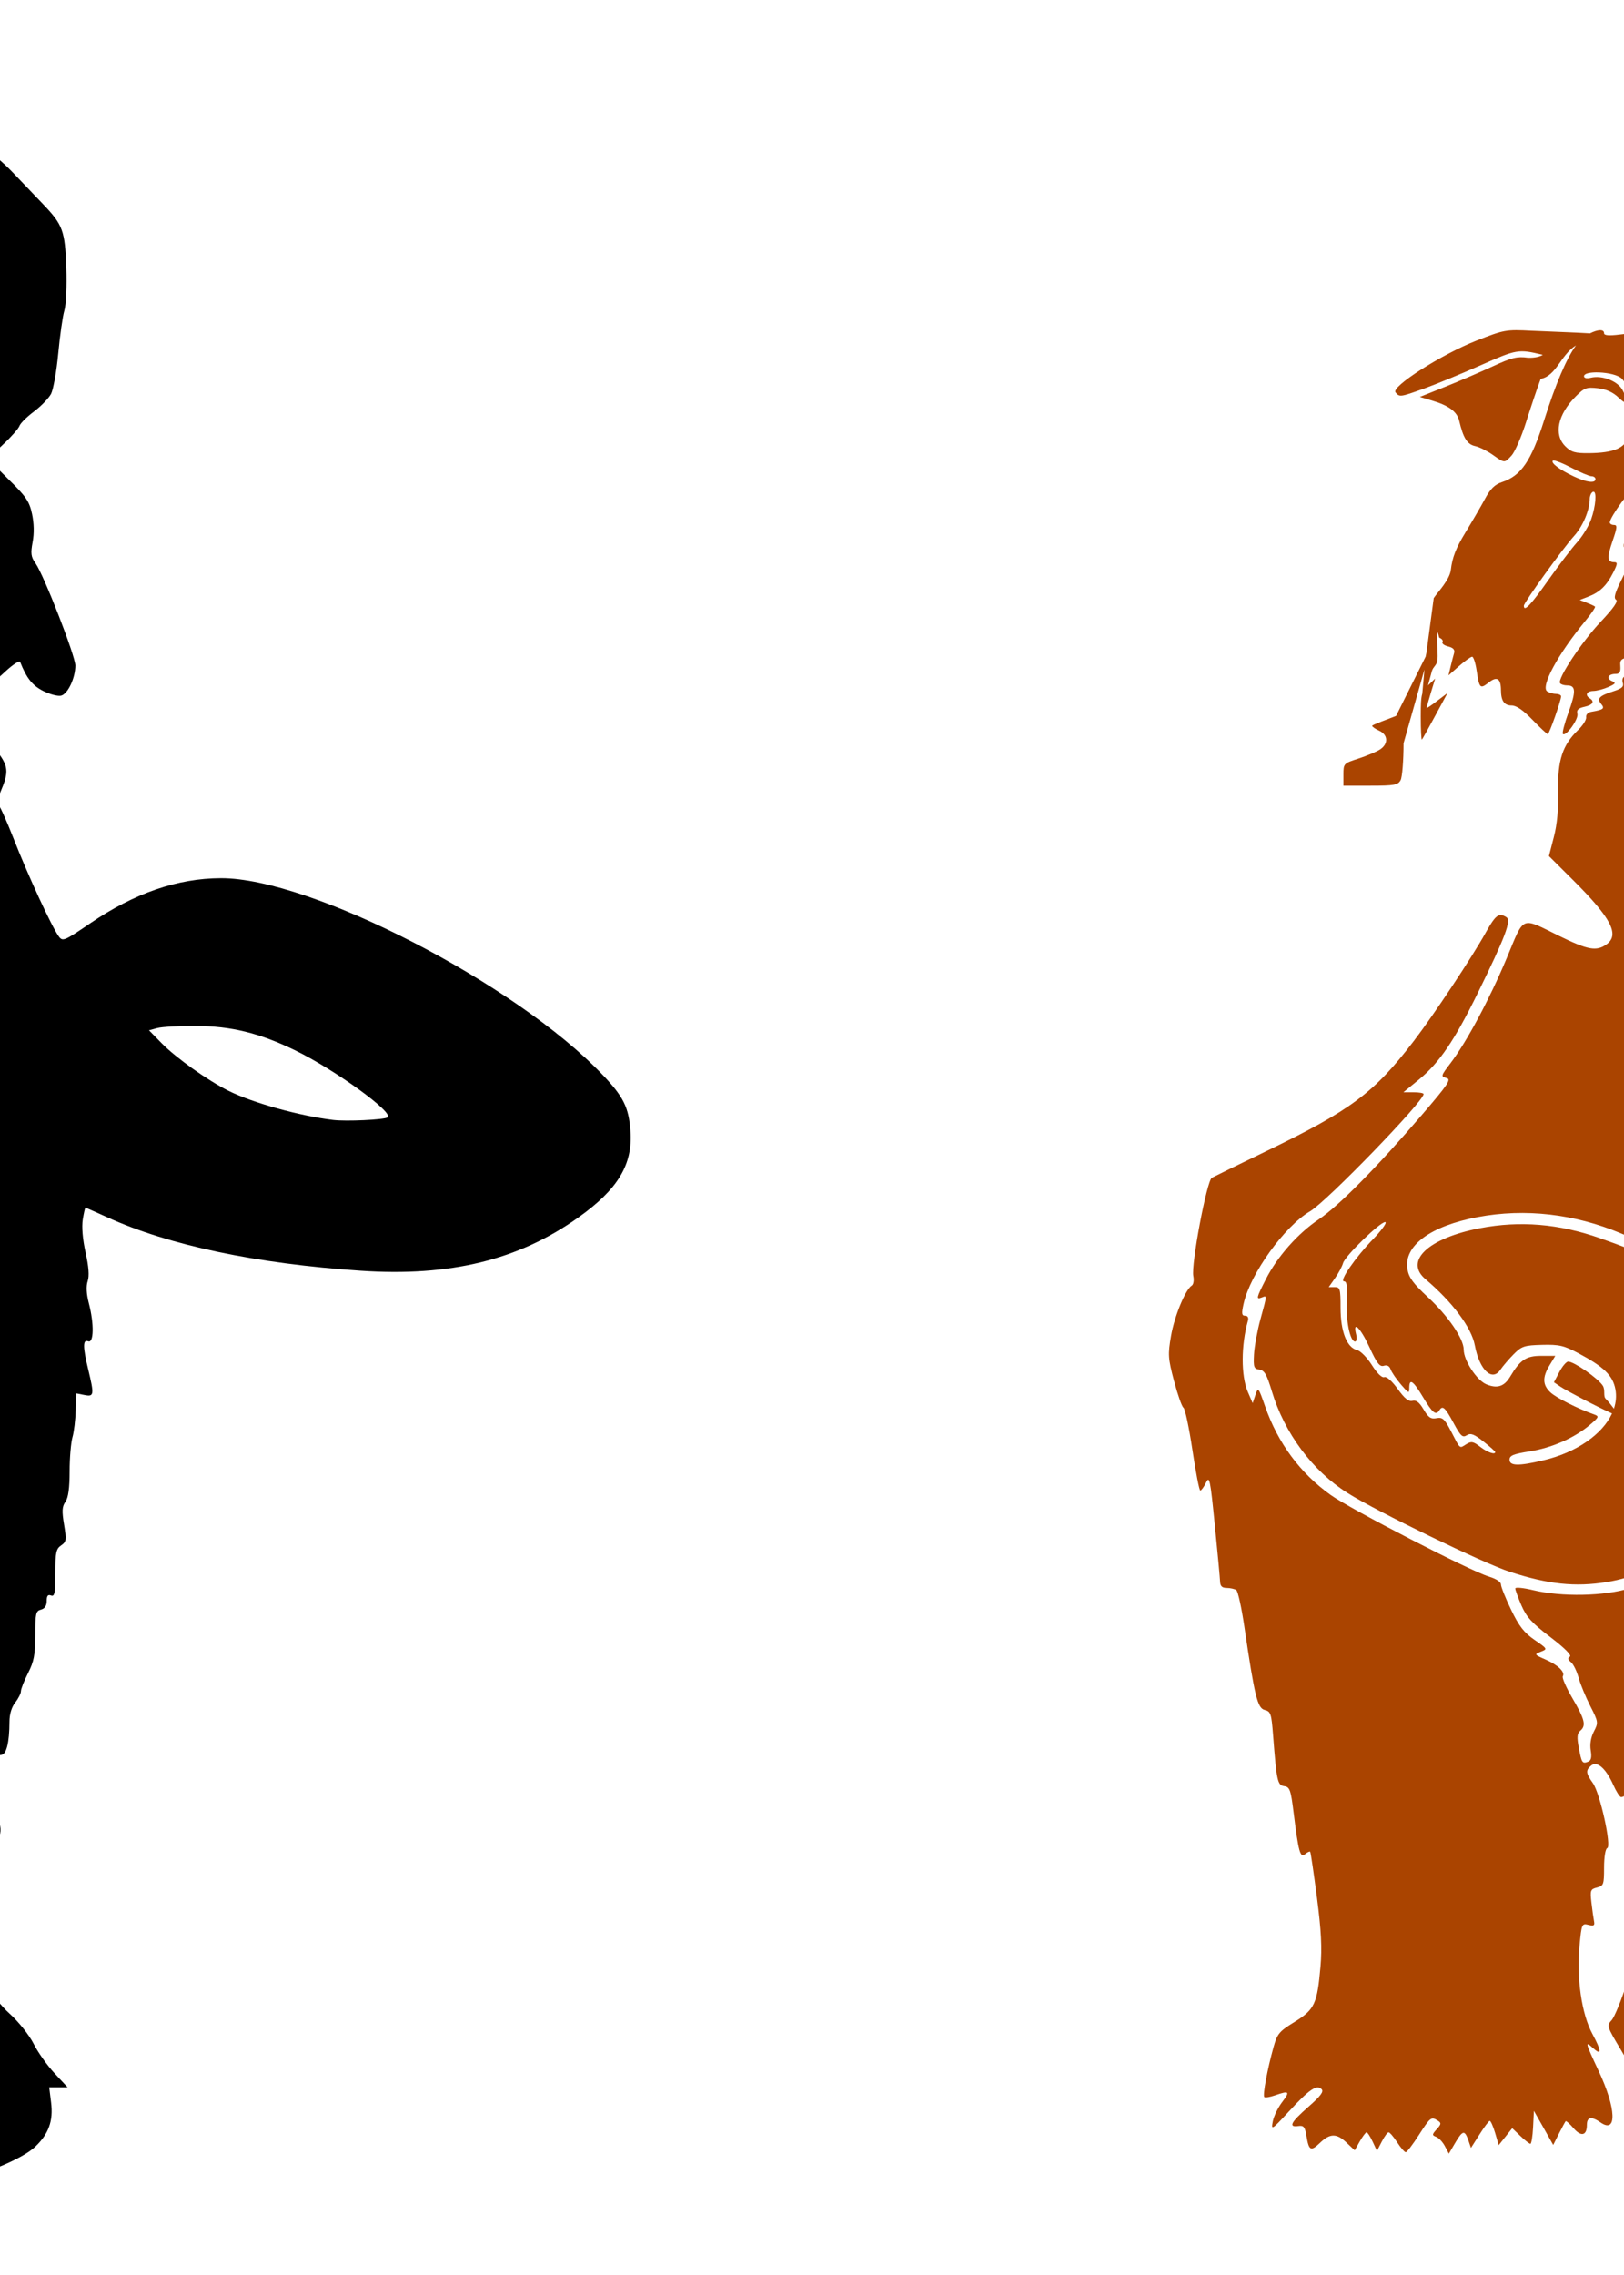
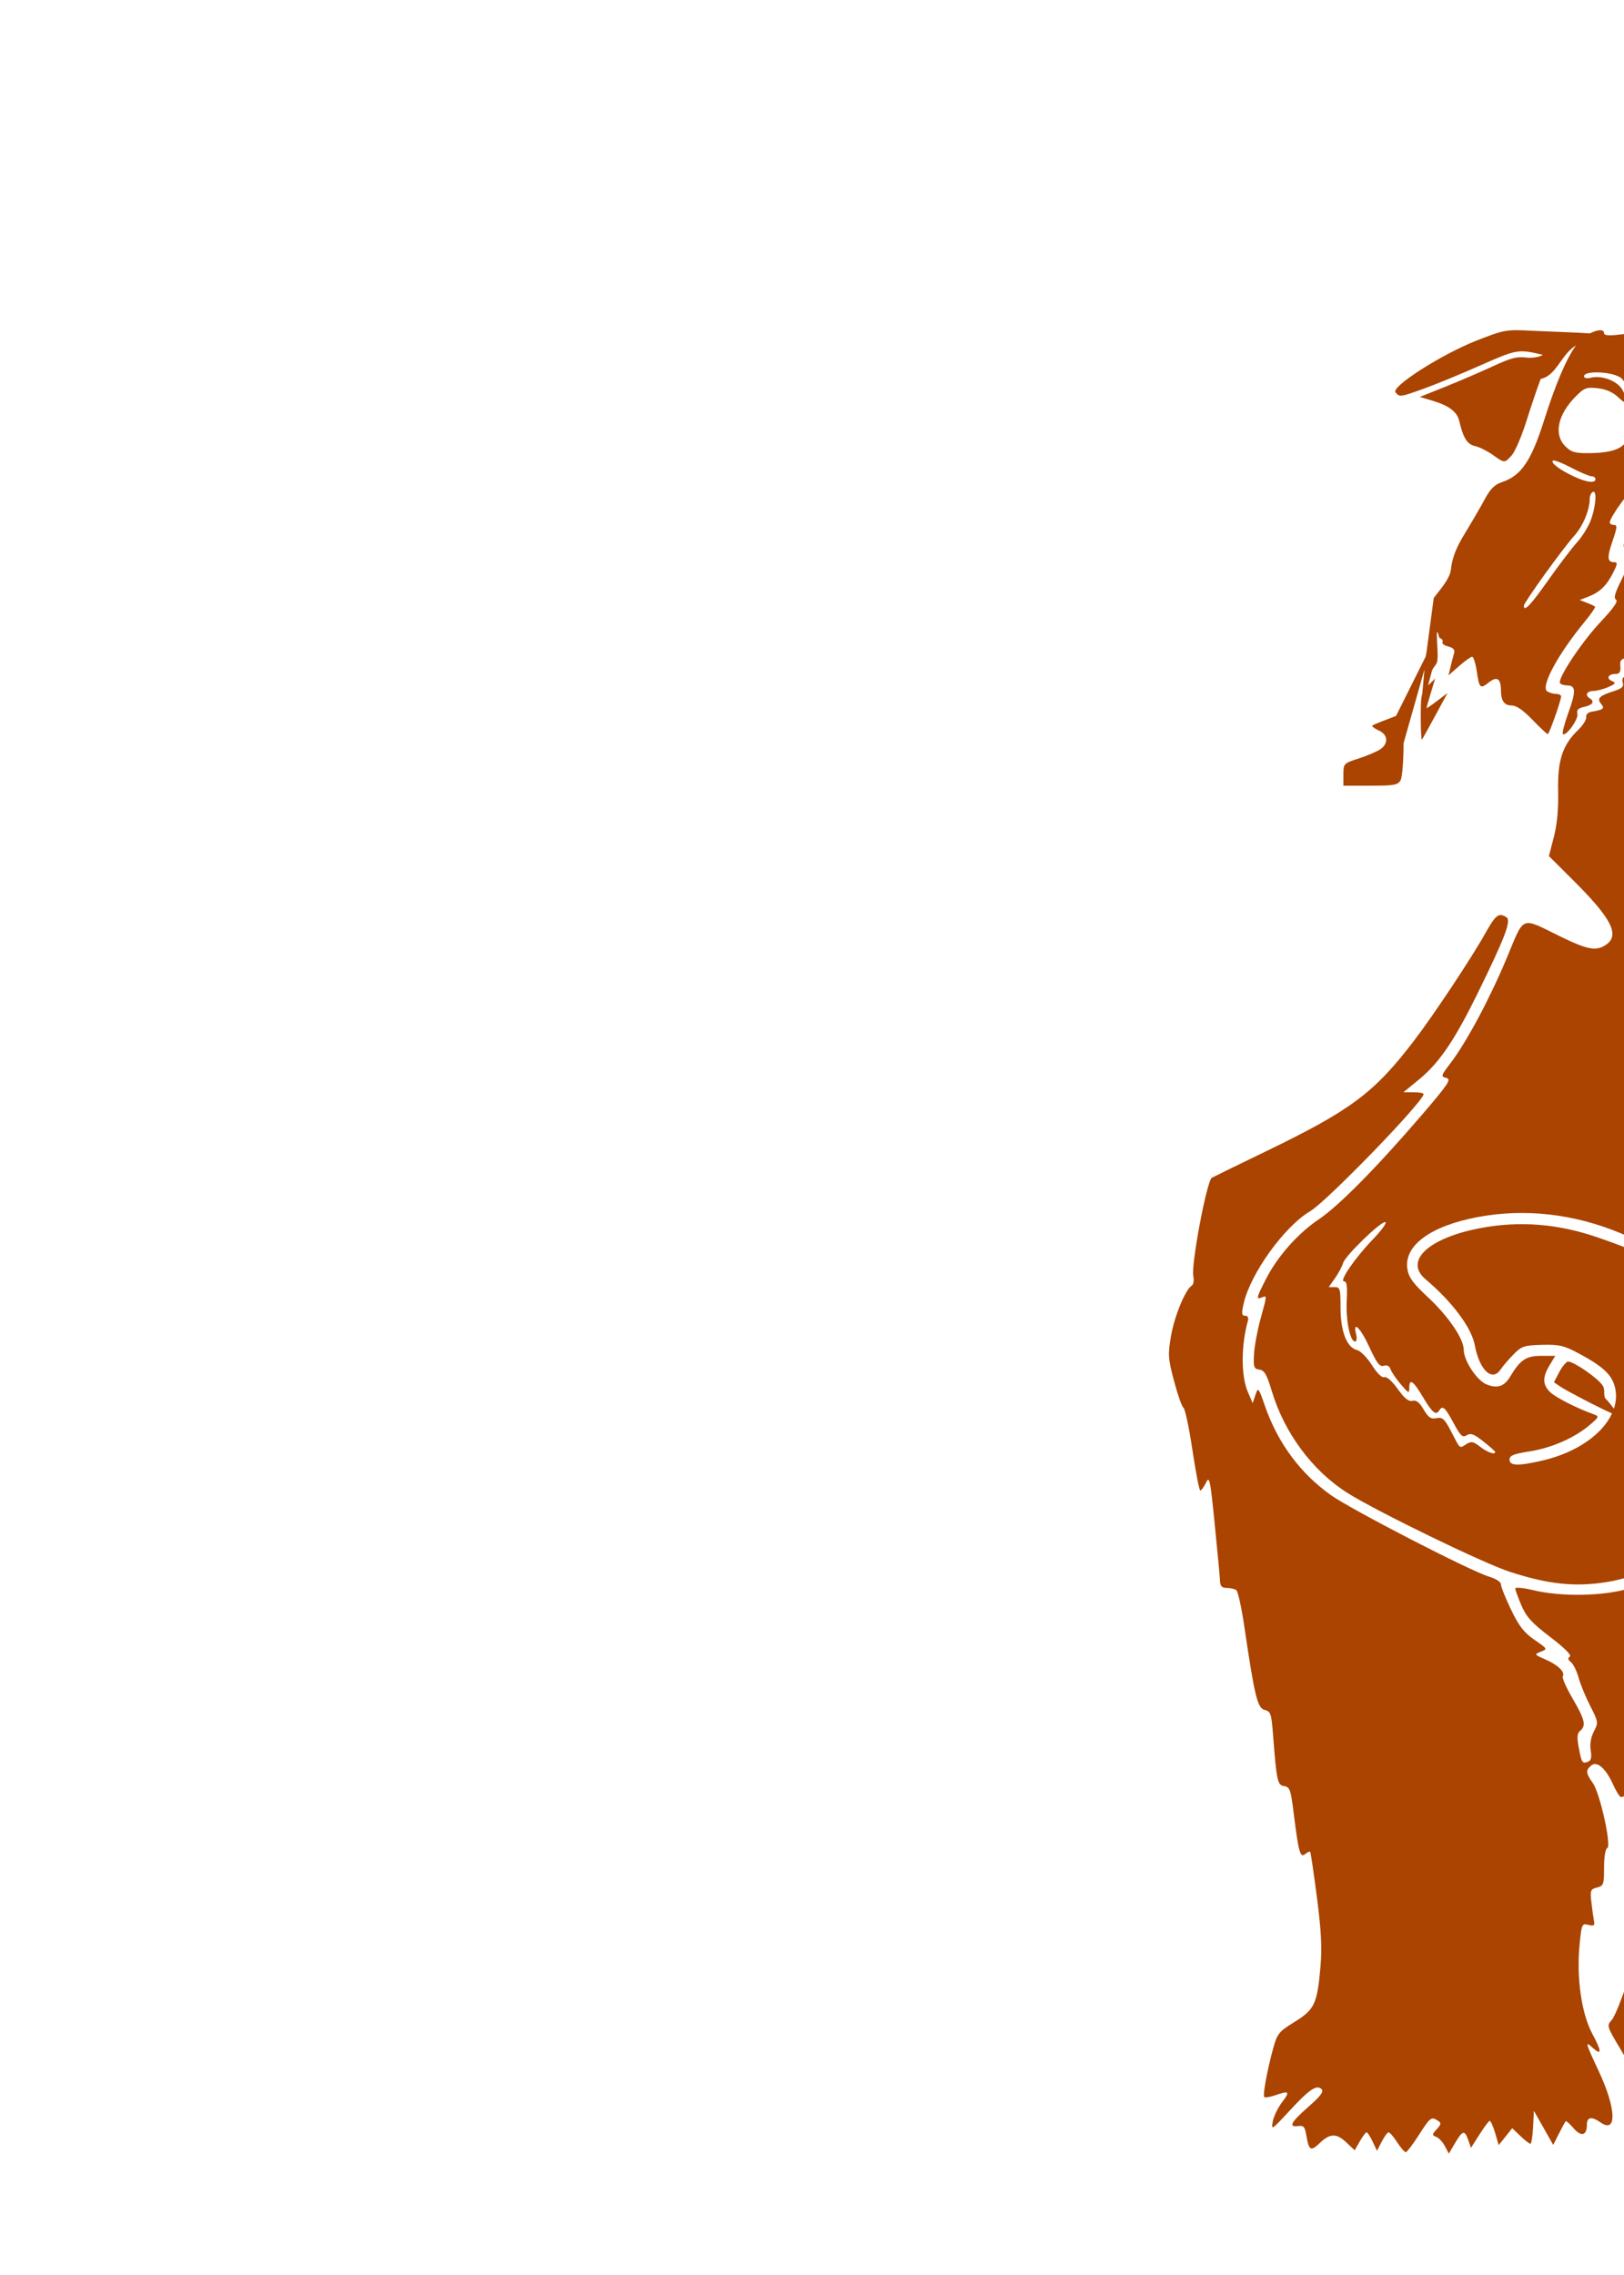
<svg xmlns="http://www.w3.org/2000/svg" xmlns:ns1="http://sodipodi.sourceforge.net/DTD/sodipodi-0.dtd" xmlns:ns2="http://www.inkscape.org/namespaces/inkscape" id="svg4724" ns1:version="0.32" ns2:version="0.46" width="567" height="794" version="1.0" ns1:docname="IceAgeMammoth2.svg" ns2:output_extension="org.inkscape.output.svg.inkscape">
  <defs id="defs4727">
    <ns2:perspective ns1:type="inkscape:persp3d" ns2:vp_x="0 : 526.18109 : 1" ns2:vp_y="0 : 1000 : 0" ns2:vp_z="744.09448 : 526.18109 : 1" ns2:persp3d-origin="372.04724 : 350.78739 : 1" id="perspective4731" />
    <ns2:perspective id="perspective5587" ns2:persp3d-origin="372.04724 : 350.78739 : 1" ns2:vp_z="744.09448 : 526.18109 : 1" ns2:vp_y="0 : 1000 : 0" ns2:vp_x="0 : 526.18109 : 1" ns1:type="inkscape:persp3d" />
    <ns2:perspective id="perspective7760" ns2:persp3d-origin="372.04724 : 350.78739 : 1" ns2:vp_z="744.09448 : 526.18109 : 1" ns2:vp_y="0 : 1000 : 0" ns2:vp_x="0 : 526.18109 : 1" ns1:type="inkscape:persp3d" />
    <ns2:perspective id="perspective8344" ns2:persp3d-origin="372.04724 : 350.78739 : 1" ns2:vp_z="744.09448 : 526.18109 : 1" ns2:vp_y="0 : 1000 : 0" ns2:vp_x="0 : 526.18109 : 1" ns1:type="inkscape:persp3d" />
  </defs>
  <ns1:namedview ns2:window-height="1002" ns2:window-width="1280" ns2:pageshadow="2" ns2:pageopacity="0.0" guidetolerance="10.0" gridtolerance="10.0" objecttolerance="10.0" borderopacity="1.0" bordercolor="#666666" pagecolor="#ffffff" id="base" showgrid="false" ns2:zoom="0.69998228" ns2:cx="623.12086" ns2:cy="364.3625" ns2:window-x="1148" ns2:window-y="-4" ns2:current-layer="svg4724" />
-   <path style="fill:#000000" d="M -73.133,26.76 C -74.436,26.738 -75.559,26.808 -76.477,26.978 C -80.691,27.76 -83.544,29.397 -93.258,36.572 C -97.059,39.38 -102.541,42.774 -105.414,44.135 C -111.516,47.024 -118.929,54.877 -122.914,62.666 C -125.449,67.622 -132.729,90.88 -134.195,98.697 C -134.784,101.834 -135.314,102.278 -140.227,103.791 C -144.816,105.204 -146.853,105.314 -153.758,104.385 C -158.228,103.783 -164.435,103.484 -167.539,103.728 C -175.186,104.33 -192.688,111.362 -200.727,117.072 C -204.272,119.591 -209.771,122.983 -212.945,124.603 C -219.43,127.915 -219.466,128.495 -213.508,134.197 C -209.574,137.962 -205.905,139.489 -200.852,139.51 C -195.195,139.532 -192.54,141.423 -190.758,146.635 C -188.697,152.661 -187.555,153.888 -182.164,155.947 C -177.715,157.646 -176.733,158.797 -178.695,160.01 C -179.256,160.356 -180.856,162.749 -182.227,165.322 C -183.597,167.896 -186.951,173.517 -189.695,177.822 C -193.804,184.268 -194.695,186.45 -194.695,190.197 C -194.695,193.358 -195.57,196.327 -197.57,199.885 C -200.376,204.876 -204.695,223.851 -204.695,231.197 C -204.695,235.072 -206.935,237.032 -215.289,240.416 C -223.516,243.749 -224.818,245.413 -222.477,249.51 C -220.53,252.916 -220.374,252.752 -227.914,254.916 C -232.556,256.248 -233.778,257.036 -234.289,259.072 C -234.705,260.73 -234.372,262.188 -233.289,263.385 C -231.083,265.822 -232.124,266.56 -242.695,269.978 C -253.94,273.615 -263.944,278.762 -280.508,289.353 C -297.379,300.142 -305.382,305.933 -312.039,312.228 C -326.146,325.569 -362.165,355.464 -370.695,360.916 C -376.912,364.889 -390.054,376.101 -396.852,383.228 C -405.307,392.095 -407.587,401.709 -404.07,413.572 C -400.7,424.939 -395.489,431.983 -387.258,436.322 C -382.832,438.655 -381.085,438.993 -373.695,438.916 C -369.02,438.867 -362.495,438.262 -359.195,437.572 C -348.135,435.26 -305.978,421.132 -291.195,414.791 C -286.789,412.901 -282.631,411.116 -281.945,410.822 C -280.553,410.225 -280.479,409.816 -284.289,429.51 C -285.619,436.385 -287.836,444.521 -289.195,447.603 C -290.555,450.686 -292.205,456.603 -292.852,460.76 C -293.872,467.323 -293.776,469.227 -292.227,475.166 C -291.245,478.927 -289.976,484.71 -289.414,488.01 C -288.852,491.31 -287.802,494.691 -287.07,495.541 C -286.339,496.391 -284.537,505.166 -283.07,515.041 C -281.603,524.916 -280.206,533.219 -279.977,533.478 C -279.747,533.737 -279.185,533.303 -278.695,532.51 C -278.205,531.717 -277.62,531.282 -277.414,531.541 C -277.208,531.8 -276.481,536.721 -275.789,542.478 C -274.332,554.606 -272.722,559.17 -269.445,560.416 C -267.378,561.202 -266.948,562.351 -265.82,570.322 C -263.702,585.289 -261.03,596.534 -258.945,599.353 C -257.624,601.14 -256.759,604.482 -256.289,609.51 C -255.425,618.752 -254.078,623.237 -251.758,624.478 C -250.469,625.168 -249.791,627.166 -249.32,631.76 C -248.492,639.849 -244.997,652.706 -243.258,654.041 C -240.909,655.843 -239.41,671.859 -240.664,681.947 C -241.272,686.842 -242.005,691.238 -242.289,691.697 C -242.573,692.156 -245.233,694.083 -248.195,695.978 C -251.157,697.873 -254.246,700.661 -255.039,702.197 C -258.586,709.07 -262.271,734.51 -259.727,734.51 C -259.172,734.51 -259.042,737.352 -259.383,741.416 C -259.918,747.795 -259.784,748.515 -257.539,750.76 C -256.084,752.215 -253.299,753.458 -250.633,753.885 C -248.054,754.297 -245.143,755.623 -243.695,757.01 C -242.32,758.327 -238.495,760.105 -235.195,760.978 C -229.013,762.615 -209.176,764.785 -204.57,764.322 C -203.141,764.179 -201.263,764.785 -200.383,765.666 C -197.383,768.666 -170.066,770.984 -160.695,769.041 C -155.231,767.908 -143.695,762.355 -143.695,760.853 C -143.695,759.92 -142.301,759.51 -139.227,759.51 C -136.777,759.51 -133.66,758.978 -132.289,758.353 C -130.136,757.372 -129.371,757.576 -126.664,759.853 C -124.941,761.303 -122.73,762.51 -121.758,762.51 C -120.785,762.51 -119.204,763.398 -118.227,764.478 C -115.936,767.009 -109.765,769.29 -102.195,770.447 C -94.497,771.624 -69.744,771.21 -67.32,769.853 C -65.989,769.109 -64.331,769.192 -61.414,770.197 C -56.795,771.788 -52.143,771.449 -34.82,768.26 C -25.971,766.63 -22.776,765.618 -20.383,763.603 C -18.592,762.096 -14.955,760.526 -11.664,759.853 C -3.464,758.178 8.29,753.006 12.18,749.353 C 16.988,744.839 18.645,740.296 17.836,733.822 L 17.18,728.51 L 20.398,728.51 L 23.586,728.51 L 19.055,723.635 C 16.551,720.958 13.266,716.345 11.773,713.385 C 10.223,710.31 6.613,705.772 3.367,702.822 C -3.259,696.8 -7.725,688.15 -10.133,676.697 C -12.564,665.134 -12.514,664.918 -7.039,665.353 C -2.509,665.714 -2.426,665.654 -2.914,663.103 C -3.189,661.667 -3.013,660.51 -2.539,660.51 C -2.065,660.51 -1.695,657.046 -1.695,652.822 C -1.695,648.599 -1.136,643.646 -0.477,641.822 C 0.519,639.07 0.438,637.705 -0.977,633.76 C -3.709,626.136 -2.866,612.51 0.336,612.51 C 2.224,612.51 3.285,608.312 3.305,600.885 C 3.312,598.297 4.047,595.827 5.305,594.228 C 6.405,592.83 7.305,591.042 7.305,590.26 C 7.305,589.477 8.432,586.622 9.805,583.916 C 11.872,579.842 12.301,577.576 12.305,570.666 C 12.308,563.165 12.507,562.261 14.305,561.791 C 15.629,561.445 16.305,560.44 16.305,558.791 C 16.305,556.988 16.719,556.437 17.805,556.853 C 19.064,557.337 19.305,556.112 19.305,549.103 C 19.305,541.87 19.597,540.574 21.336,539.385 C 23.168,538.132 23.257,537.5 22.367,532.135 C 21.583,527.407 21.655,525.852 22.836,524.166 C 23.849,522.72 24.305,519.395 24.305,513.51 C 24.305,508.816 24.769,503.472 25.305,501.603 C 25.841,499.735 26.332,495.527 26.43,492.26 L 26.617,486.322 L 29.461,486.885 C 32.835,487.559 32.951,486.898 30.805,478.01 C 28.889,470.074 28.874,467.394 30.805,468.135 C 32.758,468.884 32.884,462.057 31.023,454.885 C 30.159,451.551 30.021,448.923 30.617,447.135 C 31.232,445.289 30.978,442.098 29.867,437.103 C 28.858,432.568 28.488,428.204 28.898,425.635 C 29.263,423.354 29.7,421.51 29.836,421.51 C 29.972,421.51 33.374,423.012 37.43,424.853 C 59.001,434.644 89.342,441.039 125.93,443.51 C 157.13,445.616 180.968,439.798 201.805,425.01 C 215.7,415.148 220.957,406.504 220.117,394.76 C 219.526,386.5 217.686,382.785 210.43,375.166 C 180.042,343.261 108.555,306.435 77.148,306.51 C 61.931,306.546 46.884,311.756 31.398,322.322 C 22.455,328.425 21.888,328.663 20.555,326.885 C 18.159,323.69 9.799,305.602 4.773,292.76 C 2.137,286.022 -0.382,280.51 -0.82,280.51 C -1.258,280.51 -0.713,278.437 0.367,275.916 C 2.85,270.124 2.831,267.762 0.273,264.01 C -4.899,256.42 -6.869,251.193 -7.32,243.791 C -7.755,236.655 -7.695,236.427 -5.789,237.447 C -3.023,238.927 -3.155,238.982 1.992,234.26 C 4.54,231.922 6.806,230.46 7.023,231.01 C 9.282,236.72 11.292,239.251 15.086,241.166 C 17.431,242.35 20.253,243.082 21.367,242.791 C 23.699,242.181 26.305,236.622 26.305,232.291 C 26.305,228.935 15.296,200.672 12.398,196.603 C 10.804,194.364 10.65,193.174 11.398,189.166 C 11.972,186.098 11.878,182.611 11.18,179.353 C 10.251,175.025 9.105,173.307 3.211,167.541 C -0.58,163.831 -3.695,160.529 -3.695,160.197 C -3.695,159.865 -1.458,157.502 1.273,154.947 C 4.005,152.392 6.497,149.539 6.805,148.635 C 7.112,147.73 9.405,145.479 11.898,143.603 C 14.392,141.727 17.058,138.951 17.836,137.447 C 18.614,135.943 19.749,129.599 20.336,123.353 C 20.923,117.108 21.87,110.395 22.461,108.416 C 23.074,106.362 23.379,99.925 23.148,93.416 C 22.693,80.571 21.931,78.494 15.148,71.385 C 12.763,68.884 7.985,63.878 4.523,60.26 C 1.062,56.641 -3.286,52.98 -5.133,52.103 C -10.839,49.396 -19.797,50.09 -28.852,53.947 C -30.199,54.521 -30.958,53.476 -32.758,48.541 C -36.145,39.252 -40.55,35.02 -50.414,31.572 C -58.662,28.689 -67.485,26.855 -73.133,26.76 z M -246.195,325.541 C -244.606,325.578 -260.671,340.686 -266.102,344.26 C -273.616,349.204 -273.906,348.14 -266.758,341.76 C -257.622,333.604 -247.37,325.513 -246.195,325.541 z M 68.305,358.072 C 80.667,358.133 90.483,360.53 102.805,366.478 C 116.743,373.207 137.821,388.455 135.305,390.01 C 133.973,390.833 120.888,391.438 116.305,390.885 C 104.547,389.466 88.221,384.921 79.805,380.728 C 72.475,377.078 61.468,369.241 56.43,364.103 L 52.023,359.603 L 54.93,358.822 C 56.526,358.382 62.53,358.044 68.305,358.072 z M -129.539,625.51 C -128.713,625.51 -128.129,627.305 -127.227,632.666 C -126.887,634.686 -127.01,636.596 -127.477,636.885 C -127.944,637.173 -128.748,634.718 -129.289,631.447 C -129.83,628.176 -129.943,625.51 -129.539,625.51 z M -128.133,642.822 C -127.646,642.722 -127.718,643.852 -128.164,647.01 C -128.552,649.76 -129.749,654.485 -130.82,657.51 C -132.557,662.416 -132.625,663.665 -131.539,669.228 C -130.4,675.066 -130.494,675.992 -133.008,683.728 C -134.484,688.273 -135.697,692.572 -135.695,693.26 C -135.693,693.947 -136.061,694.51 -136.539,694.51 C -137.706,694.51 -138.651,688.401 -138.664,680.728 L -138.695,674.447 L -135.57,676.072 L -132.445,677.697 L -133.133,669.197 C -133.725,662.086 -133.577,660.26 -132.164,658.103 C -131.167,656.582 -130.405,653.297 -130.32,650.072 C -130.238,646.926 -129.607,644.039 -128.82,643.291 C -128.533,643.017 -128.295,642.855 -128.133,642.822 z" id="path8482" />
  <path id="path8800" style="fill:#e3dbdb" d="M 1110.936,513.454 C 1110.365,513.326 1107.463,517.971 1104.029,524.548 C 1100.448,531.409 1095.95,539.782 1094.061,543.173 C 1090.366,549.804 1090.521,550.281 1096.373,550.423 C 1099.56,550.501 1099.749,550.276 1106.467,536.767 C 1107.517,535.524 1108.418,534.41 1109.248,533.36 C 1105.273,541.911 1101.62,551.058 1101.623,551.767 C 1101.625,552.179 1102.683,552.517 1103.967,552.517 C 1105.994,552.517 1107.179,550.612 1112.967,538.173 C 1114.715,534.415 1116.778,532.43 1118.561,531.079 C 1114.646,539.222 1108.623,552.553 1108.623,553.454 C 1108.623,554.036 1109.129,554.517 1109.748,554.517 C 1111.43,554.517 1122.454,560.281 1126.123,563.079 C 1130.077,566.095 1130.972,566.114 1132.904,563.267 C 1134.149,561.433 1134.703,561.259 1135.779,562.298 C 1136.833,563.316 1136.851,563.951 1135.873,565.517 C 1134.435,567.82 1134.289,569.517 1135.529,569.517 C 1136.014,569.517 1136.914,567.523 1137.529,565.079 C 1138.891,559.67 1139.034,545.14 1137.717,545.954 C 1135.484,547.335 1135.763,544.164 1138.248,539.923 C 1141.059,535.126 1140.617,533.555 1136.498,533.517 C 1135.602,533.508 1133.252,531.549 1131.279,529.142 C 1128.047,525.197 1124.333,523.274 1122.373,524.392 C 1121.765,522.983 1120.642,521.131 1118.873,518.517 C 1118.252,517.598 1116.851,519.106 1115.123,521.923 C 1114.807,519.288 1112.358,517.747 1110.998,513.548 C 1110.981,513.496 1110.974,513.463 1110.936,513.454 z M 1074.342,552.642 C 1073.15,552.668 1071.947,552.726 1070.748,552.798 C 1051.954,553.926 1041.305,558.373 1012.342,577.142 C 999.899,585.205 992.742,590.775 977.123,604.642 C 957.873,621.731 938.229,637.879 928.811,644.329 C 924.002,647.622 914.812,655.337 908.373,661.485 C 898.843,670.586 896.472,673.445 895.561,676.829 C 892.07,689.792 899.469,706.348 911.123,711.642 C 917.094,714.354 922.93,713.942 940.029,709.579 C 958.808,704.788 987.739,695.193 1000.623,689.517 C 1005.848,687.215 1011.023,685.086 1012.123,684.767 C 1016.788,683.415 1048.037,668.444 1058.623,662.485 C 1071.998,654.958 1079.263,648.218 1091.311,632.11 C 1099.468,621.205 1117.119,593.637 1116.404,592.923 C 1114.509,591.028 1091.403,589.627 1089.092,591.267 C 1088.522,591.671 1084.975,596.067 1081.186,601.017 C 1071.315,613.912 1066.121,619.141 1057.904,624.548 C 1049.472,630.944 1007.418,650.878 1011.686,646.829 C 1041.467,633.272 1056.367,624.135 1064.279,617.173 C 1069.315,612.743 1084.623,594.094 1084.623,592.392 C 1084.623,591.813 1083.655,591.648 1082.373,592.017 C 1081.136,592.372 1079.381,592.889 1078.467,593.142 C 1077.553,593.395 1075.561,595.257 1074.029,597.298 C 1065.722,608.369 1049.51,622.753 1034.623,632.267 C 1025.318,636.559 1010.882,646.611 1014.123,641.017 C 1023.59,636.785 1037.377,628.316 1047.186,620.735 C 1055.588,614.242 1072.623,597.274 1072.623,595.392 C 1072.623,594.265 1059.668,599.002 1058.186,600.673 C 1057.54,601.4 1054.55,604.887 1051.561,608.423 C 1048.572,611.959 1042.871,617.666 1038.873,621.079 C 1031.445,627.422 1018.753,633.705 1016.279,634.298 C 1013.423,634.983 1003.08,645.235 998.967,649.985 C 995.704,652.331 990.34,656.834 985.998,660.704 C 982.62,662.838 979.215,665.416 974.248,669.423 C 961.316,679.854 950.363,689.569 950.904,690.11 C 951.406,690.612 1004.084,677.007 1012.623,674.173 C 1019.893,671.76 1021.995,671.559 1020.061,673.454 C 1018.507,674.976 996.452,681.345 972.623,687.142 C 960.248,690.152 949.448,692.801 948.623,693.048 C 946.337,693.734 941.881,700.759 943.404,701.267 C 944.089,701.495 944.623,702.525 944.623,703.579 C 944.623,706.494 940.844,706.045 939.436,702.954 C 938.466,700.826 938.581,699.758 940.186,696.704 C 943.088,691.182 955.515,679.399 974.811,663.892 C 984.309,656.259 999.085,643.3 1007.623,635.11 C 1025.923,617.558 1040.273,605.326 1048.092,600.61 C 1060.629,593.049 1083.822,586.507 1098.029,586.517 C 1112.157,586.526 1135.641,592.082 1146.029,597.892 C 1152.647,601.593 1157.623,602.591 1157.623,600.173 C 1157.623,595.861 1136.775,575.215 1123.186,566.079 C 1110.664,557.661 1094.579,552.921 1077.904,552.642 C 1076.713,552.622 1075.534,552.616 1074.342,552.642 z M 1164.719,525.882 C 1164.146,525.861 1163.944,526.196 1164.406,526.944 C 1164.746,527.494 1164.354,527.944 1163.531,527.944 C 1162.38,527.944 1162.188,528.751 1162.625,531.444 C 1163.153,534.701 1163.011,534.944 1160.562,534.944 C 1157.493,534.944 1157.395,535.405 1159.5,540.444 C 1160.786,543.522 1160.826,544.373 1159.75,545.038 C 1158.993,545.506 1158.567,547.134 1158.75,548.882 C 1158.928,550.582 1158.601,551.944 1158,551.944 C 1157.408,551.944 1156.906,553.069 1156.906,554.444 C 1156.906,555.836 1156.353,556.944 1155.625,556.944 C 1153.766,556.944 1151.143,563.777 1151.375,568.038 C 1151.483,570.017 1152.653,573.392 1153.969,575.538 C 1157.502,581.3 1166.549,594.554 1171.812,601.663 L 1176.406,607.882 L 1179.875,603.663 C 1181.782,601.342 1186.743,595.926 1190.875,591.632 L 1198.375,583.819 L 1195.594,579.132 C 1191.819,572.794 1182.141,552.684 1181.344,549.507 C 1180.944,547.915 1181.123,546.944 1181.812,546.944 C 1182.422,546.944 1182.906,547.457 1182.906,548.101 C 1182.906,550.433 1198.076,580.062 1199.562,580.632 C 1200.481,580.984 1202.297,580.022 1204.094,578.226 L 1207.062,575.257 L 1203.938,570.601 C 1200.172,565.021 1193.593,551.03 1188.469,537.694 L 1184.719,527.944 L 1180.562,528.601 C 1178.28,528.953 1175.415,529.585 1174.187,530.038 C 1172.475,530.67 1171.325,530.307 1169.281,528.413 C 1167.658,526.909 1165.674,525.916 1164.719,525.882 z M 1266.219,554.632 C 1259.948,554.724 1252.886,555.403 1248.406,556.476 C 1229.565,560.988 1206.946,578.367 1182.188,607.319 C 1174.867,615.879 1168.649,627.944 1171.562,627.944 C 1171.924,627.944 1174.511,626.189 1177.312,624.038 C 1190.246,614.105 1220.439,599.999 1238.844,595.288 C 1257.722,590.456 1272.295,592.371 1293.781,602.507 C 1307.224,608.848 1313.775,613.471 1338.188,633.819 C 1345.155,639.627 1345.832,640.456 1344.469,641.819 C 1343.106,643.182 1342.583,642.997 1339.562,640.069 L 1336.188,636.819 L 1325.812,637.944 C 1307.761,639.931 1287.689,637.476 1274.531,631.663 C 1262.547,626.369 1245.111,615.23 1236.375,607.288 C 1230.19,601.664 1230.553,601.792 1226.344,603.319 C 1224.194,604.099 1220.709,605.489 1218.625,606.382 L 1214.844,608.007 L 1216.625,611.069 C 1221.091,618.756 1233.031,626.85 1248.406,632.601 C 1259.667,636.813 1259.483,636.711 1258.656,637.538 C 1257.74,638.454 1245.314,634.204 1237.562,630.319 C 1226.001,624.525 1218.949,618.813 1213.906,611.132 L 1212.406,608.851 L 1203.406,613.319 C 1198.456,615.777 1192.72,618.851 1190.625,620.163 L 1186.812,622.569 L 1191.469,629.007 C 1201.262,642.544 1219.091,656.768 1234.75,663.538 C 1255.896,672.681 1300.842,680.174 1330.406,679.476 C 1341.876,679.205 1344.877,678.753 1355.906,675.538 C 1373.864,670.303 1383.582,665.34 1394.094,656.069 C 1398.979,651.761 1399.175,647.692 1394.875,640.194 C 1391.736,634.722 1381.34,623.6 1371.906,615.632 C 1368.565,612.81 1367.057,610.99 1368.062,610.976 C 1370.319,610.942 1387.449,626.319 1392.625,633.038 C 1394.934,636.035 1397.687,640.444 1398.75,642.819 C 1399.869,645.319 1400.976,646.654 1401.375,646.007 C 1402.227,644.627 1396.509,634.229 1390.469,626.194 C 1385.072,619.015 1374.316,608.768 1367.156,603.944 C 1364.299,602.019 1361.951,599.852 1361.938,599.132 C 1361.906,597.543 1362.42,597.835 1371.406,604.476 C 1381.96,612.274 1394.382,626.189 1399.344,635.788 C 1401.685,640.317 1402.473,639.025 1400.875,633.319 C 1397.745,622.14 1386.08,610.373 1361.906,594.007 C 1333.372,574.689 1295.132,557.543 1274.938,555.007 C 1273.209,554.79 1271.121,554.661 1268.844,554.632 C 1267.99,554.621 1267.114,554.619 1266.219,554.632 z M 1262.181,691.509 C 1260.843,691.509 1261.238,695.71 1263.368,704.04 C 1264.614,708.912 1261.605,712.96 1261.024,713.54 C 1260.838,713.678 1260.002,712.636 1259.681,712.321 C 1259.432,712.303 1257.723,712.875 1256.993,713.853 C 1254.619,707.177 1250.845,699.509 1249.243,699.509 C 1247.297,699.509 1247.648,704.465 1249.931,709.29 C 1251.316,712.218 1252.733,716.818 1253.056,719.54 C 1253.576,723.93 1253.903,724.509 1256.024,724.509 C 1257.34,724.509 1258.639,723.863 1258.931,723.103 C 1259.08,722.714 1259.087,722.062 1258.993,721.259 C 1260.286,722.059 1262.367,722.509 1262.868,722.509 C 1263.47,722.509 1263.687,722.109 1263.493,720.946 C 1264.142,721.255 1264.922,721.14 1265.837,720.228 C 1266.5,719.567 1267.654,720.847 1271.399,719.29 L 1276.556,717.165 L 1276.181,709.821 C 1275.889,704.041 1275.371,702.074 1273.712,700.415 L 1271.618,698.321 L 1270.931,701.04 C 1270.268,703.681 1270.133,703.576 1266.618,697.634 C 1264.621,694.259 1262.63,691.509 1262.181,691.509 z M 1242.399,703.634 C 1242.056,703.648 1239.369,704.852 1238.993,705.446 C 1238.014,706.995 1237.815,708.492 1238.618,712.196 C 1237.595,709.512 1236.507,708.208 1234.243,706.415 C 1232.607,705.12 1231.536,704.396 1230.962,704.384 C 1230.004,704.364 1230.412,706.34 1231.774,711.071 C 1232.264,712.77 1232.879,715.33 1233.431,717.821 C 1227.523,717.459 1222.796,713.033 1219.181,708.696 C 1218.1,706.954 1217.302,706.064 1216.806,706.071 C 1216.168,706.081 1215.997,707.565 1216.212,710.54 C 1216.551,715.235 1215.967,715.353 1209.306,711.978 C 1206.574,710.593 1204.362,709.581 1204.368,709.728 C 1204.375,709.874 1205.025,712.484 1205.837,715.509 C 1206.649,718.534 1207.33,723.993 1207.337,727.665 C 1207.347,733.177 1207.642,734.444 1209.087,734.821 C 1212.283,735.657 1218.753,735.404 1225.837,734.165 L 1232.837,732.915 L 1235.524,728.446 C 1236.424,732.672 1236.905,732.137 1239.587,731.571 C 1241.915,731.08 1242.582,730.684 1242.618,729.196 C 1243.709,730.278 1245.999,729.891 1246.931,728.384 C 1248.103,726.487 1247.503,719.173 1245.806,714.478 C 1244.912,712.006 1244.084,708.787 1243.962,707.29 C 1243.768,704.923 1243.154,703.604 1242.399,703.634 z M 1140.493,708.571 C 1140.294,708.604 1140.133,709.166 1139.806,710.259 C 1139.013,712.9 1138.418,713.016 1135.806,711.04 C 1132.639,708.645 1131.612,709.259 1130.899,714.009 C 1130.152,718.989 1129.451,719.482 1127.556,716.446 C 1125.582,713.286 1124.502,715.03 1125.681,719.446 C 1126.424,722.232 1127.367,723.525 1128.806,723.759 C 1131.525,724.201 1135.56,723.065 1139.306,720.853 C 1141.815,719.37 1142.332,718.455 1142.274,715.54 C 1142.236,713.596 1141.816,711.109 1141.337,710.009 C 1140.914,709.037 1140.692,708.539 1140.493,708.571 z M 1176.306,711.509 C 1176.004,711.508 1175.142,713.196 1174.399,715.259 C 1173.657,717.321 1172.179,721.034 1171.118,723.509 L 1169.181,728.009 L 1166.431,721.509 C 1163.993,715.763 1163.325,714.962 1160.681,714.696 C 1157.915,714.419 1157.69,714.645 1157.618,717.696 C 1157.575,719.512 1157.228,723.312 1156.837,726.134 L 1156.118,731.259 L 1160.993,732.821 C 1166.558,734.622 1170.083,735.127 1179.587,735.353 L 1186.337,735.509 C 1186.94,734.606 1188.221,726.904 1188.306,730.259 C 1188.345,735.192 1188.501,735.509 1190.868,735.509 C 1195.352,734.735 1196.382,735.982 1200.587,733.634 C 1201.3,732.92 1201.798,730.27 1201.712,727.446 C 1201.629,724.723 1200.971,720.144 1200.274,717.259 L 1199.024,712.009 L 1194.931,715.884 C 1194.379,717.226 1194.103,718.286 1194.087,719.665 C 1193.342,716.745 1192.697,714.462 1192.431,714.196 C 1192.287,714.052 1192.168,713.948 1192.056,713.853 C 1192.052,713.774 1192.024,713.633 1192.024,713.571 C 1192.024,712.334 1188.876,711.509 1188.306,711.509 C 1187.643,711.509 1187.458,713.947 1187.774,718.259 C 1187.859,719.417 1187.921,720.838 1187.993,722.196 C 1187.035,720.394 1185.701,719.509 1185.337,719.509 C 1184.787,719.509 1184.337,720.154 1184.337,720.946 C 1184.337,724.424 1182.43,722.988 1179.743,717.478 C 1178.145,714.199 1176.608,711.51 1176.306,711.509 z M 1040.306,713.509 L 1036.149,716.509 C 1033.556,718.387 1031.325,719.31 1030.181,718.946 C 1029.174,718.627 1028.337,718.859 1028.337,719.446 C 1028.337,721.107 1032.064,724.39 1034.587,724.978 C 1039.271,726.068 1044.862,727.318 1045.587,727.415 C 1049.543,726.593 1053.482,727.831 1057.368,728.509 C 1059.354,723.8 1056.82,728.676 1062.774,729.04 C 1066.343,729.04 1068.169,728.318 1068.556,725.009 C 1068.988,721.307 1068.058,720.418 1066.556,723.103 C 1065.805,724.443 1065.261,724.115 1063.399,721.103 C 1062.164,719.104 1061.168,718.129 1060.462,718.165 C 1056.915,719.175 1058.816,725.439 1056.837,720.915 C 1056.144,726.883 1053.786,719.785 1050.431,717.134 C 1049.568,717.825 1049.445,719.266 1049.181,720.321 C 1048.282,719.82 1046.728,719.509 1046.149,719.509 C 1045.369,719.509 1043.74,718.153 1042.524,716.509 L 1040.306,713.509 z M 1102.649,713.853 C 1102.46,713.908 1102.337,714.113 1102.337,714.509 C 1102.337,715.172 1102.874,719.486 1103.493,724.165 C 1102.394,722.173 1100.88,720.581 1100.681,719.759 L 1100.149,717.54 L 1098.274,719.759 C 1096.677,721.674 1096.397,721.76 1096.368,720.259 C 1096.35,719.296 1095.887,718.509 1095.337,718.509 L 1092.306,715.009 L 1090.337,717.509 C 1089.208,718.952 1086.918,720.45 1085.868,723.321 C 1085.703,721.244 1085.379,719.54 1084.899,718.884 C 1084.634,718.521 1084.398,718.29 1084.212,718.259 C 1083.654,718.165 1083.377,719.766 1082.931,724.29 C 1082.943,723.236 1081.321,723.313 1080.118,724.29 C 1078.342,725.733 1077.96,725.361 1076.868,721.009 C 1076.487,719.49 1076.271,718.788 1076.024,718.79 C 1075.832,718.792 1075.627,719.221 1075.306,720.009 C 1073.995,723.225 1074.182,731.286 1075.587,731.853 C 1081.205,729.292 1084.379,732.789 1087.306,733.321 L 1105.306,733.603 L 1105.306,733.571 L 1108.306,733.009 C 1110.264,732.649 1113.749,731.503 1116.087,730.478 C 1120.158,728.691 1120.337,728.433 1120.337,724.228 C 1120.337,719.172 1119.545,717.841 1117.868,720.134 C 1116.843,721.536 1116.527,721.357 1115.399,718.634 C 1113.951,715.138 1112.337,714.492 1112.337,717.415 C 1112.337,723.093 1109.1,724.224 1107.024,719.259 C 1105.779,716.28 1103.469,713.612 1102.649,713.853 z" />
  <path style="fill:#552200" d="M 1107.022,122.512 C 1102.409,122.494 1101.271,123.077 1090.991,130.699 C 1086.558,133.986 1080.417,137.956 1077.335,139.512 C 1071.847,142.282 1067.028,147.189 1062.616,154.512 C 1060.653,157.77 1051.335,187.991 1051.335,191.106 C 1051.335,191.876 1052.186,192.512 1053.21,192.512 C 1054.233,192.512 1057.106,192.766 1059.585,193.106 C 1064.08,193.722 1064.072,193.724 1064.71,190.324 C 1066.15,182.647 1072.227,172.4 1079.835,164.793 C 1083.925,160.702 1087.735,157.617 1088.272,157.949 C 1088.809,158.281 1085.742,162.013 1081.46,166.262 C 1073.489,174.171 1067.842,183.645 1066.616,191.199 C 1066.134,194.167 1066.332,194.512 1068.522,194.512 C 1068.613,194.512 1068.686,194.516 1068.772,194.512 L 1068.303,195.199 L 1076.928,196.543 C 1079.862,197.659 1084.609,197.766 1091.928,196.887 L 1097.022,196.262 L 1095.741,190.668 C 1094.559,185.583 1094.565,183.399 1095.803,184.637 C 1096.062,184.896 1096.913,187.548 1097.678,190.543 C 1098.581,194.075 1099.663,196.112 1100.741,196.324 C 1102.127,196.598 1102.303,196.016 1101.866,192.824 C 1100.091,179.87 1099.518,174.016 1099.96,173.574 C 1101.107,172.427 1102.158,176.207 1102.803,183.856 C 1103.804,195.705 1104.084,196.512 1107.366,196.512 C 1109.957,196.512 1110.217,196.162 1110.741,191.762 C 1111.052,189.149 1111.572,181.724 1111.928,175.262 C 1112.285,168.799 1113.025,163.512 1113.553,163.512 C 1114.159,163.512 1114.209,168.588 1113.71,177.262 C 1112.473,198.721 1112.409,197.965 1115.522,198.324 C 1118.583,198.678 1118.636,198.518 1120.303,179.668 C 1121.177,169.791 1121.692,167.525 1122.866,168.699 C 1123.156,168.989 1122.746,175.691 1121.96,183.606 C 1121.173,191.52 1120.737,198.349 1120.991,198.762 C 1121.245,199.174 1122.356,199.512 1123.46,199.512 C 1126.532,199.512 1129.375,201.276 1134.928,206.668 L 1139.991,211.606 L 1149.866,198.606 C 1155.295,191.466 1160.118,185.88 1160.585,186.168 C 1161.051,186.456 1161.044,187.217 1160.553,187.856 C 1149.105,202.749 1141.265,213.723 1141.741,214.199 C 1142.073,214.532 1145.063,212.443 1148.397,209.543 C 1151.731,206.644 1154.763,204.584 1155.147,204.981 C 1155.531,205.377 1153.247,208.047 1150.085,210.887 C 1146.922,213.727 1144.335,216.361 1144.335,216.762 C 1144.335,219.045 1148.185,216.159 1159.616,205.231 C 1162.115,202.841 1164.022,201.011 1165.647,199.418 C 1157.864,209.399 1147.583,220.097 1147.897,220.606 C 1148.83,222.115 1149.774,221.694 1155.803,217.012 C 1158.991,214.537 1162.088,212.528 1162.71,212.543 C 1163.851,212.571 1159.286,217.118 1153.96,221.262 C 1151.147,223.45 1151.116,223.579 1152.866,225.512 C 1153.857,226.607 1159.849,233.231 1160.491,233.231 C 1160.626,233.231 1160.727,232.788 1160.866,232.168 C 1161.481,232.61 1162.203,233.099 1163.022,233.606 L 1166.71,235.887 L 1171.96,230.106 C 1177.068,224.485 1180.335,217.732 1180.335,212.824 C 1180.335,211.547 1180.866,210.512 1181.491,210.512 C 1183.183,210.512 1181.797,218.688 1179.272,223.637 C 1178.111,225.913 1175.162,229.921 1172.71,232.543 C 1169.538,235.933 1168.604,237.558 1169.491,238.106 C 1171.071,239.082 1182.33,226.841 1185.272,220.949 C 1187.823,215.841 1190.059,206.346 1190.897,197.137 C 1191.304,192.666 1191.884,190.624 1192.522,191.262 C 1193.967,192.707 1191.742,210.339 1189.303,216.856 C 1186.998,223.017 1183.925,227.558 1176.553,235.606 C 1172.675,239.84 1171.709,241.48 1172.585,242.356 C 1174.388,244.159 1174.995,243.812 1179.053,238.793 C 1181.143,236.208 1185.23,231.823 1188.147,229.043 L 1193.46,223.981 L 1194.428,213.512 C 1194.955,207.74 1196.107,200.087 1196.991,196.512 C 1198.697,189.607 1198.38,178.329 1196.335,172.949 C 1194.975,169.373 1176.956,149.871 1173.241,147.949 C 1169.897,146.22 1161.973,146.073 1157.241,147.637 C 1155.371,148.255 1152.177,150.055 1150.147,151.637 C 1148.117,153.219 1146.259,154.512 1145.991,154.512 C 1145.723,154.512 1144.952,151.924 1144.303,148.762 C 1142.778,141.325 1138.635,132.838 1135.397,130.543 C 1130.713,127.223 1114.164,122.54 1107.022,122.512 z M 1112.741,126.606 C 1115.821,126.642 1114.122,128.143 1108.553,129.293 C 1105.361,129.953 1101.199,131.661 1099.303,133.074 C 1097.408,134.488 1092.91,137.238 1089.335,139.199 C 1085.76,141.161 1081.183,143.814 1079.147,145.106 C 1077.002,146.467 1075.184,147.045 1074.835,146.481 C 1074.503,145.945 1076.186,144.383 1078.553,142.981 C 1103.013,128.486 1104.814,127.544 1109.835,126.856 C 1111.069,126.687 1112.03,126.597 1112.741,126.606 z M 1114.397,151.668 C 1117.46,151.649 1120.614,152.078 1123.835,152.949 C 1130.774,154.828 1132.745,156.268 1131.397,158.449 C 1130.693,159.589 1129.864,159.492 1126.678,157.918 C 1120.855,155.043 1108.292,155.268 1102.46,158.356 C 1094.428,162.608 1083.872,169.873 1076.96,180.856 C 1080.539,174.5 1085.178,167.778 1088.96,163.856 C 1096.736,155.791 1105.207,151.725 1114.397,151.668 z M 1163.116,163.512 C 1175.401,163.473 1180.433,172.061 1177.272,187.699 C 1174.991,198.986 1167.211,218.708 1161.96,226.637 C 1162.445,224.423 1163.103,222.066 1164.085,220.199 C 1166.849,214.939 1168.706,201.096 1171.46,193.043 C 1172.615,191.318 1172.928,189.897 1173.335,187.668 C 1173.296,187.76 1173.251,187.856 1173.21,187.949 C 1173.281,187.739 1173.31,187.615 1173.366,187.449 C 1173.394,187.294 1173.43,187.176 1173.46,187.012 C 1175.027,178.239 1174.147,172.598 1170.741,169.668 C 1168.226,167.505 1167.271,167.324 1161.147,167.762 C 1155.148,168.191 1154.335,168.023 1154.335,166.481 C 1154.335,164.453 1157.061,163.531 1163.116,163.512 z M 1173.366,187.449 C 1173.356,187.503 1173.375,187.553 1173.366,187.606 C 1173.658,186.91 1173.862,186.254 1173.991,185.668 C 1174.011,185.576 1173.569,186.853 1173.366,187.449 z" id="path8356" />
  <path style="fill:#aa4400" d="M 575.068,114.724 C 574.407,114.757 574.037,114.877 574.037,115.13 C 574.037,116.535 581.473,121.149 584.818,121.818 C 586.592,122.173 588.037,122.868 588.037,123.349 C 588.037,125.704 580.003,123.126 575.037,119.193 C 571.33,116.257 570.73,116.11 565.568,116.755 C 561.768,117.23 560.037,117.087 560.037,116.318 C 560.037,114.858 557.951,114.95 555.13,116.349 C 550.816,116.048 539.019,115.663 534.818,115.443 C 525.825,114.972 525.172,115.086 515.505,118.88 C 503.302,123.671 485.599,134.985 487.224,136.943 C 488.642,138.652 488.824,138.633 497.255,135.599 C 501.276,134.152 510.116,130.509 516.912,127.505 C 529.618,121.889 530.06,121.79 538.662,123.849 C 537.373,124.671 535.183,124.945 533.412,124.849 C 529.699,124.34 527.781,124.809 521.287,127.818 C 517.04,129.785 509.529,133.008 504.63,134.974 L 495.724,138.537 L 499.912,139.787 C 505.836,141.536 508.716,143.672 509.474,146.912 C 510.878,152.907 512.26,155.09 515.005,155.693 C 516.516,156.025 519.257,157.401 521.13,158.724 C 525.356,161.709 525.252,161.701 527.755,158.974 C 528.891,157.737 531.198,152.449 532.849,147.224 C 534.5,141.999 536.756,135.252 537.912,132.255 C 543.537,131.06 544.825,123.892 550.255,120.537 C 546.866,125.2 543.152,133.932 539.099,146.724 C 534.598,160.931 531.086,166.063 524.349,168.287 C 521.911,169.091 520.328,170.632 518.505,174.037 C 517.132,176.602 514.018,181.95 511.599,185.912 C 508.308,191.301 507.045,194.574 506.537,198.912 C 506.128,202.397 501.979,206.651 500.568,208.755 L 498.037,227.724 C 497.934,228.128 497.844,228.607 497.755,229.13 C 497.753,229.142 497.757,229.15 497.755,229.162 L 487.412,249.88 C 484.396,251.047 479.077,252.994 479.068,253.318 C 479.058,253.642 480.162,254.41 481.537,255.037 C 484.668,256.464 484.791,259.671 481.787,261.599 C 480.549,262.393 477.174,263.824 474.287,264.755 C 469.145,266.414 469.037,266.513 469.037,270.318 L 469.037,274.224 L 478.505,274.224 C 486.84,274.224 488.094,273.99 489.005,272.287 C 489.575,271.223 490.037,265.426 490.037,259.412 L 497.318,233.693 C 497.313,233.866 497.287,234.064 497.287,234.224 L 496.568,242.13 C 496.117,243.604 496.037,245.777 496.037,250.068 C 496.037,254.739 496.232,258.359 496.443,258.13 C 496.654,257.901 498.747,254.144 501.099,249.787 L 505.38,241.88 L 501.724,244.662 C 499.711,246.197 498.062,247.302 498.068,247.099 C 498.074,246.896 498.745,244.498 499.568,241.787 L 501.068,236.849 L 498.568,239.224 L 499.912,234.287 C 500.331,232.637 501.849,232.118 501.849,230.193 C 502.295,228.042 500.787,215.939 502.505,222.568 C 503.421,222.919 503.936,223.604 503.63,224.099 C 503.324,224.594 504.197,225.278 505.599,225.63 C 507.41,226.085 508.023,226.786 507.662,228.005 C 507.381,228.95 506.837,231.074 506.443,232.724 L 505.724,235.724 L 509.412,232.474 C 511.449,230.687 513.506,229.224 513.974,229.224 C 514.443,229.224 515.146,231.362 515.537,233.974 C 516.486,240.315 516.758,240.575 519.787,238.193 C 522.648,235.942 524.008,236.803 524.037,240.88 C 524.063,244.612 525.184,246.224 527.755,246.224 C 529.426,246.224 531.794,247.86 535.037,251.224 C 537.687,253.974 540.106,256.224 540.38,256.224 C 540.893,256.224 545.037,244.481 545.037,243.037 C 545.037,242.593 544.249,242.201 543.287,242.193 C 542.324,242.184 540.937,241.789 540.193,241.318 C 537.749,239.77 543.909,228.346 553.349,216.912 C 555.524,214.277 557.108,211.951 556.88,211.724 C 556.653,211.497 555.36,210.899 554.005,210.38 L 551.537,209.412 L 554.537,208.255 C 558.563,206.681 560.87,204.465 563.162,199.974 C 564.735,196.891 564.832,196.224 563.63,196.224 C 561.139,196.224 561.003,194.638 563.005,188.818 C 564.614,184.142 564.709,183.224 563.505,183.224 C 562.71,183.224 562.037,182.822 562.037,182.349 C 562.037,180.524 569.561,170.178 571.287,169.63 C 575.886,168.17 587.727,159.138 589.755,155.537 C 592.402,150.837 596.003,147.384 602.537,143.287 C 607.139,140.401 607.637,140.277 608.787,141.849 C 609.872,143.334 609.477,143.887 605.787,145.974 C 600.327,149.062 597.726,151.486 592.849,158.037 C 590.232,161.552 586.277,165.025 581.224,168.224 C 572.038,174.04 568.123,177.576 570.38,178.037 C 571.63,178.291 571.396,179.42 569.005,184.474 C 566.91,188.905 566.436,190.824 567.287,191.349 C 567.935,191.75 568.893,191.826 569.412,191.505 C 570.981,190.535 569.219,196.264 566.005,202.63 C 563.808,206.983 563.336,208.769 564.224,209.318 C 565.047,209.826 563.317,212.3 558.849,217.037 C 552.242,224.041 543.721,236.889 544.662,238.412 C 544.94,238.861 546.046,239.224 547.13,239.224 C 550.196,239.224 550.306,241.23 547.599,248.693 C 546.222,252.489 545.351,255.852 545.662,256.162 C 546.709,257.205 551.203,250.96 550.724,249.13 C 550.374,247.792 551.008,247.166 553.162,246.693 C 556.098,246.048 556.85,244.845 555.037,243.724 C 553.274,242.635 553.966,241.208 556.287,241.162 C 557.524,241.137 559.887,240.521 561.537,239.787 C 564.064,238.662 564.287,238.334 562.818,237.724 C 560.683,236.837 561.463,235.224 564.037,235.224 C 565.457,235.224 565.866,234.542 565.724,232.505 C 565.543,229.916 565.817,229.769 572.662,228.599 C 582.006,227.002 586.669,224.153 582.537,222.568 C 580.228,221.682 580.87,220.002 584.662,216.849 C 588.888,213.335 590.42,214.18 586.755,218.005 C 584.326,220.541 584.239,220.857 585.818,221.88 C 587.388,222.898 587.28,223.26 584.599,226.099 C 582.984,227.81 581.071,229.224 580.349,229.224 C 579.627,229.224 579.037,229.674 579.037,230.224 C 579.037,230.774 576.536,231.224 573.474,231.224 C 568.357,231.224 567.952,231.381 568.537,233.224 C 568.963,234.566 568.669,235.438 567.599,235.849 C 566.607,236.23 566.215,237.144 566.568,238.255 C 567.01,239.65 566.298,240.313 563.349,241.255 C 558.378,242.845 557.442,243.778 559.005,245.662 C 560.367,247.302 559.862,247.697 555.537,248.443 C 554.408,248.637 553.645,249.457 553.787,250.318 C 553.925,251.157 552.659,253.173 550.974,254.787 C 545.538,259.995 543.764,265.429 544.005,276.099 C 544.147,282.379 543.657,287.69 542.505,292.13 L 540.787,298.787 L 549.287,307.255 C 562.604,320.503 565.59,326.319 560.818,329.662 C 557.356,332.087 554.412,331.569 544.63,326.787 C 530.697,319.975 532.371,319.283 526.037,334.443 C 520.111,348.624 511.983,363.793 506.38,371.13 C 503.059,375.481 502.986,375.744 504.974,376.224 C 506.803,376.666 505.747,378.279 496.349,389.224 C 480.716,407.431 467.413,420.894 460.412,425.599 C 453.109,430.507 445.992,438.554 441.974,446.443 C 438.638,452.994 438.469,453.643 440.537,452.849 C 442.403,452.133 442.445,451.756 440.068,460.443 C 438.975,464.436 437.962,469.974 437.818,472.724 C 437.583,477.191 437.785,477.76 439.724,478.037 C 441.472,478.286 442.296,479.745 444.037,485.537 C 448.435,500.174 458.258,513.372 470.443,521.068 C 480.673,527.529 517.873,545.593 527.13,548.599 C 540.588,552.969 549.922,553.965 561.037,552.162 C 570.293,550.66 579.146,546.85 590.099,539.724 C 601.442,532.344 612.134,522.634 615.818,516.349 C 619.328,510.359 619.522,502.71 616.255,499.443 C 614.738,497.926 614.037,496.011 614.037,493.38 C 614.037,487.158 610.351,474.317 606.037,465.537 C 598.033,449.248 588.828,442.774 558.537,432.13 C 544.256,427.113 530.652,425.997 516.724,428.662 C 498.694,432.111 490.148,440.099 497.693,446.474 C 507.067,454.394 513.756,463.352 514.912,469.537 C 516.514,478.114 520.914,482.334 523.818,478.099 C 524.716,476.789 526.826,474.322 528.505,472.63 C 531.272,469.843 532.2,469.541 538.412,469.38 C 544.341,469.227 546.045,469.626 551.037,472.287 C 560.021,477.075 563.121,480.109 564.005,484.943 C 564.415,487.181 564.211,489.455 563.474,491.662 C 562.672,490.569 561.675,489.293 560.568,488.162 C 559.676,487.25 560.545,485.091 559.568,483.599 C 557.868,481.005 549.535,475.224 547.505,475.224 C 546.875,475.224 545.492,476.834 544.443,478.818 L 542.537,482.443 L 544.943,484.068 C 546.748,485.307 558.012,491.221 562.818,493.318 C 559.497,500.536 550.526,506.933 538.818,509.693 C 530.187,511.728 527.037,511.674 527.037,509.443 C 527.037,508.012 528.412,507.454 534.037,506.568 C 541.77,505.35 549.686,501.873 555.037,497.349 C 558.267,494.618 558.383,494.314 556.537,493.662 C 550.801,491.634 543.308,487.844 541.318,485.974 C 538.545,483.369 538.453,480.711 541.037,476.474 L 543.005,473.224 L 538.068,473.224 C 532.822,473.224 530.745,474.619 527.255,480.474 C 525.191,483.939 522.724,484.728 518.943,483.162 C 515.587,481.772 511.037,474.823 511.037,471.068 C 511.037,467.248 505.618,459.323 498.474,452.693 C 493.371,447.956 491.856,445.873 491.38,442.943 C 490.058,434.792 499.361,427.91 515.912,424.787 C 532.441,421.667 549.759,423.657 566.099,430.537 C 578.844,435.903 587.567,439.224 588.943,439.224 C 590.941,439.224 608.39,421.246 612.724,414.724 C 620.014,403.755 628.427,385.93 629.568,379.037 C 630.517,373.302 630.935,372.791 633.037,374.693 C 634.713,376.21 634.904,375.925 636.599,369.662 C 637.588,366.008 639.059,362.777 639.849,362.474 C 640.981,362.04 641.121,360.677 640.599,356.068 C 639.945,350.288 640.511,349.105 642.818,351.412 C 645.417,354.01 645.299,350.8 642.38,340.818 C 641.812,338.874 641.776,338.863 646.787,340.912 C 647.558,341.227 648.037,340.618 648.037,339.287 C 648.037,336.494 650.616,331.556 652.662,330.412 C 654.1,329.607 654.049,329.111 652.162,325.412 C 649.51,320.213 649.529,320.076 652.63,321.255 C 656.088,322.57 657.037,322.468 657.037,320.849 C 657.037,320.098 657.961,318.349 659.068,316.943 C 661.671,313.633 662.397,304.392 660.474,298.943 C 658.644,293.757 658.552,293.956 662.193,294.755 L 665.349,295.443 L 664.662,291.287 C 664.082,287.663 664.245,287.152 665.787,287.412 C 667.812,287.753 667.876,286.825 666.662,273.037 C 666.069,266.307 665.449,263.959 663.912,262.568 C 662.822,261.582 661.006,258.652 659.88,256.037 C 658.755,253.421 657.208,250.765 656.443,250.13 C 654.856,248.813 654.466,240.753 656.037,241.724 C 656.587,242.064 657.037,243.485 657.037,244.88 C 657.037,246.275 657.906,248.608 658.943,250.068 C 659.98,251.528 661.475,254.299 662.287,256.224 C 663.099,258.149 664.78,260.6 666.005,261.693 L 668.224,263.693 L 667.568,259.693 C 667.196,257.5 666.618,254.824 666.318,253.724 C 665.772,251.724 665.797,251.724 668.099,253.724 C 670.402,255.724 670.398,255.724 669.63,253.724 C 667.909,249.241 667.811,244.222 669.412,240.849 C 671.42,236.616 671.477,233.901 669.599,227.662 C 668.066,222.566 668.266,221.048 670.255,223.037 C 670.906,223.687 671.703,224.225 672.005,224.224 C 672.308,224.223 672.669,214.345 672.818,202.287 C 673.09,180.278 672.465,174.007 669.38,167.505 C 668.522,165.697 668.127,163.503 668.474,162.599 C 669.05,161.097 669.251,161.111 671.068,162.755 C 674.272,165.655 677.037,176.322 677.037,185.787 L 677.037,194.13 L 679.849,192.505 C 687.264,188.25 696.052,198.04 693.287,206.974 C 692.102,208.82 689.458,214.634 686.443,214.974 C 682.724,215.393 681.542,215.106 679.505,213.193 C 678.632,212.207 677.539,211.711 676.412,211.537 C 676.05,211.898 676.277,215.898 676.912,220.443 C 678.428,231.294 678.37,232.271 676.537,231.568 C 675.391,231.128 675.037,231.777 675.037,234.287 C 675.037,236.094 674.511,239.08 673.849,240.912 C 673.047,243.129 672.871,243.953 674.349,245.787 C 674.445,250.518 674.818,257.28 675.63,259.912 C 678.077,267.842 677.96,270.404 675.318,266.474 C 673.124,263.211 672.104,263.712 672.755,267.724 C 673.191,270.407 672.955,271.224 671.818,271.224 C 670.633,271.224 670.434,272.283 670.818,276.474 C 671.44,283.258 672.683,285.783 674.599,284.193 C 675.731,283.254 676.423,283.714 678.162,286.662 C 679.555,289.023 680.819,290.146 681.755,289.787 C 682.553,289.481 684.308,289.224 685.63,289.224 C 687.565,289.224 688.612,288.059 691.037,283.255 C 694.664,276.07 694.752,274.547 691.724,270.443 C 690.44,268.702 688.562,265.459 687.568,263.255 C 686.564,261.031 684.832,258.977 683.662,258.63 C 682.502,258.287 677.931,257.679 677.849,255.099 C 677.776,252.813 677.443,250.647 677.037,248.693 C 677.219,248.878 677.37,249.023 677.568,249.224 C 680.272,251.969 682.581,254.224 682.724,254.224 C 682.868,254.224 682.724,249.951 682.38,244.724 C 681.869,236.933 682.018,234.905 683.287,233.474 C 684.138,232.514 685.611,228.799 686.568,225.224 C 687.283,222.549 690.951,214.802 692.818,210.505 C 692.822,210.495 692.845,210.485 692.849,210.474 C 693.615,209.74 695.084,207.637 697.13,204.193 C 698.71,200.602 696.85,209.692 696.662,211.005 C 692.601,216.309 694.413,220.649 692.13,226.912 C 690.554,232.128 690.486,233.401 691.599,234.912 C 692.839,236.595 693.111,236.519 696.099,233.474 C 701.429,228.043 705.524,229.184 709.568,237.224 C 710.536,239.149 711.831,241.045 712.443,241.443 C 714.949,243.076 713.959,238.751 710.287,231.943 C 708.537,228.699 706.883,224.215 705.443,220.068 C 708.372,224.394 711.972,230.433 713.537,233.63 C 718.598,243.974 717.22,238.223 710.787,222.287 C 707.932,215.215 702.83,201.169 700.849,196.537 C 701.302,194.871 701.446,193.19 701.474,190.724 C 701.576,181.753 699.686,179.811 691.537,180.505 C 688.237,180.786 684.688,181.36 683.63,181.787 C 682.055,182.422 681.814,182.23 682.38,180.755 C 682.519,180.393 682.585,179.973 682.568,179.537 C 683.75,179.326 685.076,179.033 686.037,178.818 C 687.412,178.51 689.774,178.232 691.287,178.224 C 692.799,178.217 694.037,177.774 694.037,177.224 C 694.037,176.429 693.503,172.911 691.63,173.037 C 684.859,174.19 682.25,175.4 681.255,176.443 C 681.117,175.837 681.531,175.349 682.599,174.568 C 683.678,173.778 685.579,172.856 686.849,172.537 C 689.557,171.857 689.393,171.235 684.568,163.693 C 682.515,160.484 679.045,156.845 676.287,155.005 C 673.675,153.263 664.787,145.002 656.537,136.662 L 641.537,121.505 L 633.537,120.099 C 628.941,119.297 618.727,118.725 609.537,118.724 C 597.809,118.722 591.934,118.271 587.537,117.068 C 581.729,115.478 577.05,114.627 575.068,114.724 z M 609.068,127.068 C 611.877,126.735 627.683,130.798 630.724,132.755 C 631.924,133.527 635.098,135.015 637.787,136.037 C 642.995,138.016 654.037,145.638 654.037,147.255 C 654.037,148.732 653.696,148.539 647.412,143.88 C 641.743,139.678 633.314,135.634 632.318,136.63 C 632.049,136.899 634.805,138.505 638.443,140.224 C 642.081,141.943 645.037,143.776 645.037,144.287 C 645.037,145.697 644.591,145.543 634.724,140.787 C 629.673,138.352 624.299,136.068 622.787,135.693 C 619.953,134.991 618.97,133.224 621.412,133.224 C 622.167,133.224 624.683,133.884 626.974,134.693 C 629.265,135.501 630.862,135.719 630.537,135.193 C 629.981,134.293 622.051,131.713 612.162,129.193 C 609.676,128.559 608.163,127.685 608.662,127.193 C 608.726,127.13 608.881,127.09 609.068,127.068 z M 557.162,129.974 C 560.122,129.934 563.898,130.542 565.755,131.755 C 569.049,133.906 572.995,149.224 570.255,149.224 C 569.819,149.224 569.032,150.687 568.505,152.474 C 567.344,156.42 563.327,158.078 554.755,158.162 C 549.892,158.209 548.565,157.815 546.505,155.755 C 542.383,151.633 543.846,144.693 550.162,138.349 C 553.169,135.329 553.929,135.064 557.849,135.505 C 560.804,135.838 563.146,136.886 565.13,138.787 C 568.32,141.842 568.895,140.785 566.537,136.224 C 564.883,133.026 559.335,130.849 555.349,131.849 C 553.976,132.194 553.037,131.977 553.037,131.318 C 553.037,130.425 554.859,130.006 557.162,129.974 z M 542.412,160.724 C 543.224,160.732 545.74,161.738 548.505,163.193 C 551.666,164.855 554.892,166.224 555.662,166.224 C 556.431,166.224 557.037,166.674 557.037,167.224 C 557.037,168.755 553.966,168.387 549.537,166.318 C 544.571,163.998 541.365,161.584 542.162,160.787 C 542.203,160.745 542.296,160.723 542.412,160.724 z M 556.318,171.63 C 557.522,171.493 557.145,176.666 555.537,181.224 C 554.711,183.565 552.518,187.17 550.662,189.224 C 548.806,191.278 544.236,197.269 540.505,202.568 C 534.387,211.259 532.037,213.714 532.037,211.412 C 532.037,210.298 545.589,191.492 549.599,187.037 C 552.678,183.615 555.024,178.013 555.037,174.037 C 555.04,173.107 555.487,172.064 556.037,171.724 C 556.131,171.666 556.238,171.64 556.318,171.63 z M 593.005,175.349 C 594.792,175.273 596.037,175.482 596.037,176.068 C 596.037,176.694 594.943,177.224 593.599,177.224 C 592.208,177.224 590.486,178.177 589.599,179.443 C 587.5,182.44 587.635,183.486 590.037,182.724 C 593.013,181.779 592.497,184.106 589.474,185.255 C 586.626,186.338 584.037,186.53 584.037,185.662 C 584.037,185.35 584.504,184.214 585.068,183.162 C 585.997,181.426 585.81,181.301 583.068,181.849 C 578.927,182.677 578.949,179.839 583.099,177.693 C 585.584,176.408 590.028,175.476 593.005,175.349 z M 606.412,189.568 C 606.959,189.586 607.756,190.643 608.318,192.13 C 609.602,195.532 610.534,196.012 611.412,193.724 C 612.239,191.567 614.792,191.877 615.537,194.224 C 615.886,195.324 616.617,196.224 617.13,196.224 C 617.643,196.224 618.037,195.324 618.037,194.224 C 618.037,191.633 619.669,191.642 621.068,194.255 C 621.671,195.382 623.179,196.693 624.412,197.162 C 626.901,198.108 629.62,205.047 628.099,206.568 C 627.568,207.099 626.726,205.868 626.037,203.568 C 625.279,201.04 623.968,199.237 622.287,198.443 C 620.863,197.771 619.608,197.342 619.505,197.474 C 619.403,197.606 618.903,199.046 618.38,200.662 C 616.913,205.2 615.203,204.921 614.849,200.099 C 614.496,195.282 612.442,193.775 611.474,197.63 C 611.119,199.044 610.512,200.224 610.13,200.224 C 608.883,200.224 605.179,190.257 606.193,189.63 C 606.259,189.589 606.333,189.565 606.412,189.568 z M 644.818,203.287 C 645.381,203.222 646.105,204.225 646.537,206.193 C 647.416,210.198 648.479,210.662 650.068,207.693 C 650.794,206.337 651.726,205.224 652.13,205.224 C 652.535,205.224 653.865,207.654 655.099,210.63 C 656.594,214.236 657.792,215.851 658.693,215.505 C 660.488,214.816 660.421,216.27 658.505,219.005 C 656.363,222.064 655.037,221.768 655.037,218.255 C 655.037,214.938 653.192,210.224 651.88,210.224 C 651.407,210.224 650.507,211.349 649.88,212.724 C 648.422,215.926 647.674,215.874 646.349,212.474 L 645.287,209.724 L 644.537,212.974 C 644.124,214.773 643.392,216.49 642.912,216.787 C 641.992,217.355 640.278,213.602 639.349,208.974 C 638.687,205.677 640.554,205.232 641.443,208.474 C 641.957,210.351 642.215,210.475 643.037,209.224 C 643.578,208.399 644.028,206.712 644.037,205.474 C 644.046,204.045 644.38,203.337 644.818,203.287 z M 523.787,319.38 C 522.359,319.497 521.091,321.261 518.63,325.662 C 513.754,334.382 500.488,354.345 493.599,363.349 C 479.743,381.46 471.667,387.486 442.037,401.818 C 432.412,406.473 423.89,410.633 423.099,411.068 C 421.351,412.03 415.814,441.417 416.63,445.38 C 416.931,446.84 416.692,448.327 416.099,448.693 C 413.872,450.069 410.028,459.383 408.849,466.255 C 407.73,472.782 407.813,474.114 409.912,482.037 C 411.172,486.795 412.645,490.979 413.193,491.318 C 413.741,491.657 415.154,498.287 416.318,506.068 C 417.482,513.849 418.709,520.224 419.068,520.224 C 419.427,520.224 420.334,518.987 421.068,517.474 C 422.284,514.968 422.539,516.278 424.13,532.224 C 425.091,541.849 425.931,550.737 425.974,551.974 C 426.032,553.612 426.648,554.213 428.287,554.224 C 429.524,554.233 431.042,554.57 431.63,554.974 C 432.218,555.378 433.47,561.124 434.443,567.724 C 438.063,592.268 439.037,596.183 441.568,596.818 C 443.654,597.341 443.9,598.107 444.474,605.537 C 445.726,621.756 446.023,623.075 448.38,623.412 C 450.311,623.687 450.667,624.677 451.662,632.724 C 453.351,646.393 453.942,648.558 455.662,647.13 C 456.45,646.476 457.262,646.102 457.443,646.318 C 457.624,646.534 458.675,653.699 459.787,662.224 C 461.3,673.833 461.596,679.878 461.037,686.318 C 459.906,699.342 458.991,701.369 452.037,705.662 C 446.625,709.002 445.948,709.779 444.63,714.505 C 442.482,722.209 440.8,731.3 441.412,731.912 C 441.707,732.207 443.401,731.931 445.162,731.318 C 450.126,729.587 450.497,729.944 447.662,733.662 C 446.213,735.561 444.727,738.599 444.38,740.412 C 443.773,743.583 443.985,743.46 450.005,736.943 C 457.162,729.195 459.711,727.461 461.412,729.162 C 462.261,730.011 461.077,731.586 456.787,735.349 C 450.65,740.732 449.721,742.539 453.287,742.037 C 455.16,741.773 455.606,742.304 456.13,745.474 C 456.985,750.642 457.654,750.972 460.88,747.88 C 464.401,744.507 466.694,744.528 470.193,747.88 L 472.974,750.505 L 474.755,747.38 C 475.739,745.652 476.818,744.228 477.13,744.224 C 477.443,744.221 478.381,745.662 479.224,747.443 L 480.755,750.693 L 482.443,747.443 C 483.364,745.662 484.419,744.217 484.818,744.224 C 485.216,744.231 486.575,745.806 487.818,747.724 C 489.06,749.642 490.41,751.192 490.818,751.162 C 491.225,751.131 493.277,748.431 495.38,745.162 C 499.404,738.908 499.674,738.687 502.005,740.162 C 503.256,740.953 503.212,741.383 501.63,743.13 C 499.937,745.001 499.915,745.231 501.443,745.818 C 502.359,746.169 503.722,747.632 504.474,749.068 L 505.849,751.662 L 508.037,747.943 C 510.662,743.493 511.366,743.347 512.63,746.943 L 513.568,749.662 L 516.568,744.943 C 518.209,742.345 519.805,740.225 520.13,740.224 C 520.456,740.223 521.308,742.115 522.005,744.443 L 523.255,748.693 L 525.63,745.724 L 527.974,742.787 L 530.818,745.505 C 532.38,747.002 533.963,748.224 534.318,748.224 C 534.673,748.224 535.09,745.637 535.255,742.474 L 535.537,736.724 L 538.912,742.662 L 542.287,748.63 L 544.287,744.662 C 545.388,742.487 546.453,740.55 546.63,740.349 C 546.808,740.148 548.036,741.229 549.349,742.755 C 552.029,745.871 554.037,745.404 554.037,741.662 C 554.037,738.85 555.642,738.562 558.818,740.787 C 564.605,744.84 564.304,735.935 558.193,722.912 C 553.47,712.847 553.313,712.231 556.068,714.724 C 559.299,717.648 559.253,715.965 555.974,709.912 C 552.196,702.936 550.379,690.431 551.474,678.974 C 552.19,671.488 552.302,671.249 554.568,671.818 C 556.463,672.294 556.834,672.056 556.537,670.568 C 556.334,669.555 555.921,666.625 555.63,664.068 C 555.14,659.761 555.283,659.36 557.568,658.787 C 559.869,658.209 560.037,657.754 560.037,651.787 C 560.037,648.142 560.523,645.239 561.13,645.037 C 562.747,644.498 558.639,625.872 556.13,622.349 C 553.645,618.859 553.558,617.86 555.568,616.193 C 557.606,614.502 560.678,617.214 563.255,622.974 C 564.301,625.312 565.523,627.224 566.005,627.224 C 568.839,627.224 579.663,614.734 586.412,603.662 C 592.379,593.87 596.434,581.826 599.537,564.724 C 600.435,559.774 601.991,553.249 603.005,550.224 C 604.02,547.199 605.173,542.105 605.568,538.912 L 606.287,533.099 L 598.912,538.662 C 589.642,545.634 578.71,551.37 569.037,554.349 C 560.075,557.109 545.215,557.4 535.287,555.005 C 531.843,554.175 529.037,553.899 529.037,554.412 C 529.037,554.923 530.008,557.595 531.193,560.349 C 532.93,564.388 534.906,566.53 541.318,571.412 C 546.235,575.155 548.812,577.752 548.099,578.193 C 547.273,578.704 547.4,579.244 548.505,580.162 C 549.354,580.866 550.541,583.327 551.162,585.599 C 551.782,587.871 553.619,592.298 555.224,595.443 C 558.058,600.995 558.074,601.255 556.474,604.349 C 555.424,606.379 555.029,608.747 555.38,610.912 C 555.78,613.373 555.522,614.466 554.443,614.88 C 552.431,615.652 552.198,615.292 551.193,609.912 C 550.529,606.358 550.648,604.966 551.693,604.099 C 553.848,602.31 553.351,600.178 549.068,592.849 C 546.87,589.089 545.311,585.585 545.63,585.068 C 546.535,583.604 543.967,581.114 539.568,579.193 C 535.652,577.483 535.61,577.394 537.974,576.474 C 540.353,575.549 540.324,575.493 535.755,572.349 C 532.101,569.835 530.336,567.574 527.568,561.818 C 525.631,557.791 524.037,553.823 524.037,553.005 C 524.037,552.127 522.342,551.024 519.88,550.287 C 513.36,548.333 471.7,526.854 464.599,521.787 C 453.973,514.204 446.186,503.697 441.693,490.849 C 439.358,484.173 439.272,484.055 438.318,486.849 L 437.349,489.724 L 435.63,485.724 C 433.264,480.184 433.29,469.51 435.693,460.974 C 436.001,459.881 435.637,459.224 434.724,459.224 C 433.525,459.224 433.419,458.451 434.193,455.005 C 436.547,444.526 448.465,427.998 457.412,422.755 C 463.241,419.339 497.037,384.445 497.037,381.849 C 497.037,381.498 495.451,381.224 493.505,381.224 L 489.974,381.224 L 495.255,376.912 C 502.439,371.056 507.739,363.303 515.88,346.724 C 525.561,327.011 527.727,321.26 525.943,320.13 C 525.106,319.601 524.435,319.327 523.787,319.38 z M 653.537,336.599 C 652.987,336.753 652.42,339.692 652.255,343.13 C 651.997,348.508 651.742,349.214 650.474,348.162 C 648.197,346.272 648.008,347.315 649.505,353.755 C 650.266,357.028 650.722,359.883 650.505,360.099 C 650.289,360.316 648.917,359.701 647.474,358.755 L 644.849,357.037 L 645.193,363.099 C 645.52,368.861 645.435,369.117 643.38,368.599 C 641.49,368.123 641.047,368.727 639.63,373.599 C 638.743,376.653 637.745,380.525 637.412,382.193 C 636.754,385.48 636.107,385.857 634.287,384.037 C 633.384,383.134 632.735,383.775 631.505,386.787 C 627.489,396.621 619.919,411.522 616.068,417.193 C 611.839,423.42 598.518,437.671 594.349,440.412 C 592.155,441.854 592.189,441.914 598.974,448.849 C 603.986,453.972 606.897,458.116 609.88,464.287 C 613.753,472.297 618.021,486.872 618.037,492.162 C 618.042,494.067 618.322,494.345 619.255,493.412 C 621.205,491.462 622.318,492.048 621.662,494.662 C 621.325,496.002 621.536,499.358 622.13,502.13 C 623.637,509.155 621.402,516.499 615.568,523.662 C 611.495,528.662 611.009,529.874 609.63,538.443 C 608.804,543.578 607.454,549.672 606.63,552.005 C 605.807,554.339 604.232,561.007 603.13,566.818 C 598.171,592.981 591.69,606.587 575.599,624.693 C 572.934,627.691 572.258,629.173 572.818,630.693 C 573.227,631.803 573.527,637.899 573.505,644.224 C 573.475,653.113 572.976,657.427 571.255,663.224 C 569.233,670.038 569.147,671.175 570.349,675.693 C 571.615,680.449 571.523,681.139 568.099,691.849 C 566.131,698.007 563.692,703.964 562.693,705.068 C 560.922,707.024 561.008,707.262 565.88,715.38 C 568.629,719.96 571.174,725.462 571.537,727.599 C 572.145,731.177 572.038,731.442 570.13,730.943 C 567.481,730.25 567.502,731.015 570.537,738.224 C 571.912,741.491 573.037,745.046 573.037,746.13 C 573.037,749.037 574.534,749.444 577.193,747.287 L 579.537,745.38 L 576.63,744.662 L 573.724,743.912 L 577.349,742.068 C 580.759,740.319 583.017,736.056 583.037,731.38 C 583.04,730.65 583.821,730.243 584.787,730.443 C 586.658,730.83 586.728,731.396 585.599,737.974 C 584.934,741.85 585.07,742.224 586.974,742.224 C 588.122,742.224 589.037,742.674 589.037,743.224 C 589.037,743.774 588.587,744.224 588.037,744.224 C 587.487,744.224 587.037,744.674 587.037,745.224 C 587.037,745.774 588.135,746.224 589.443,746.224 C 591.143,746.224 592.148,747.08 593.037,749.224 C 593.72,750.874 594.577,752.224 594.943,752.224 C 595.309,752.224 596.702,749.074 598.037,745.224 C 599.372,741.374 600.848,738.224 601.287,738.224 C 601.725,738.224 603.286,740.666 604.755,743.662 C 606.225,746.657 607.754,748.914 608.162,748.662 C 608.569,748.41 609.657,745.936 610.568,743.193 C 611.479,740.449 612.471,738.224 612.787,738.224 C 613.102,738.224 614.948,740.06 616.88,742.318 L 620.38,746.412 L 621.818,743.693 C 622.737,741.938 623.045,739.593 622.662,737.193 C 622.2,734.306 622.411,733.286 623.63,732.818 C 625.804,731.984 626.442,732.531 628.474,737.037 C 629.626,739.592 631.408,741.493 633.662,742.568 C 637.794,744.539 637.909,744.371 638.287,734.818 L 638.537,727.943 L 643.818,735.818 C 653.435,750.258 654.14,750.499 651.255,738.318 C 650.2,733.86 649.519,730.224 649.755,730.224 C 649.992,730.224 653.067,732.266 656.599,734.787 L 663.037,739.38 L 664.037,736.755 C 664.586,735.31 665.33,732.951 665.693,731.505 L 666.349,728.88 L 668.099,731.037 C 669.066,732.231 670.049,733.224 670.287,733.224 C 670.524,733.224 671.299,731.384 671.974,729.13 C 672.649,726.877 673.339,725.183 673.537,725.38 C 673.734,725.578 676.217,729.281 679.037,733.599 C 681.856,737.918 684.343,741.262 684.568,741.037 C 684.792,740.811 684.462,737.61 683.849,733.912 C 682.049,723.05 685.258,719.165 691.255,724.912 C 693.902,727.447 694.037,727.468 694.037,725.505 C 694.037,723.386 696.484,721.769 698.13,722.787 C 698.632,723.096 699.059,724.332 699.068,725.537 C 699.076,726.742 699.474,728.327 699.943,729.068 C 700.567,730.054 701.075,729.566 701.88,727.255 C 702.751,724.76 702.659,723.279 701.412,720.162 C 700.544,717.994 699.476,716.224 699.037,716.224 C 698.597,716.224 696.185,714.239 693.693,711.818 C 685.985,704.327 679.837,689.341 678.287,674.287 C 677.617,667.785 671.811,656.843 671.224,660.974 C 670.749,664.32 668.888,663.682 665.599,659.037 C 662.795,655.075 662.648,654.965 661.724,657.037 C 660.195,660.463 658.357,659.599 656.412,654.505 C 654.791,650.261 654.56,650.04 654.037,652.255 C 653.122,656.128 651.792,655.202 648.599,648.474 C 646.968,645.037 645.299,642.224 644.912,642.224 C 644.524,642.224 643.918,643.506 643.568,645.099 C 643.218,646.692 642.131,648.756 641.13,649.662 C 639.417,651.212 639.177,651.097 637.224,647.787 C 636.084,645.853 635.542,644.03 636.037,643.724 C 636.531,643.418 637.44,644.077 638.037,645.193 C 639.579,648.074 641.001,647.685 641.693,644.224 C 643,637.691 646.902,638.119 649.13,645.037 C 650.885,650.481 651.459,651.017 652.037,647.787 C 652.908,642.907 654.667,643.824 657.13,650.412 L 659.474,656.662 L 660.505,652.412 L 661.537,648.162 L 664.849,653.693 C 666.667,656.735 668.407,659.224 668.693,659.224 C 668.978,659.224 669.059,657.805 668.88,656.099 C 668.388,651.409 670.191,652.246 673.849,658.412 C 676.786,663.362 677.57,664.046 681.224,664.63 C 683.476,664.99 685.529,665.075 685.787,664.818 C 686.245,664.36 684.434,651.671 683.349,647.724 C 682.831,645.841 682.959,645.855 685.255,647.974 C 686.597,649.212 687.94,650.224 688.255,650.224 C 689.586,650.224 690.063,643.119 688.88,640.974 C 687.579,638.612 687.377,624.344 688.537,616.474 C 689.014,613.232 689.626,612.224 691.037,612.224 C 692.635,612.224 692.956,611.071 693.568,603.724 C 694.184,596.32 694.523,595.224 696.162,595.224 C 697.389,595.224 698.037,594.492 698.037,593.162 C 698.037,592.04 698.937,589.38 700.037,587.224 C 701.665,584.031 702.037,581.322 702.037,572.662 C 702.037,562.869 702.195,561.987 704.037,561.505 C 705.685,561.074 706.037,560.142 706.037,556.193 C 706.037,552.103 706.306,551.485 707.818,551.88 C 709.305,552.269 709.546,551.735 709.38,548.537 C 709.272,546.443 709.905,543.638 710.755,542.318 C 712.281,539.952 712.203,535.744 710.505,527.599 C 709.962,524.994 710.185,524.402 711.943,523.943 C 713.865,523.44 714.037,522.68 714.037,514.88 C 714.037,509.236 714.443,506.235 715.224,505.974 C 716.03,505.706 716.425,502.032 716.474,494.349 C 716.539,484.157 716.7,483.155 718.287,483.568 C 720.486,484.14 720.489,483.166 718.099,471.724 C 716.174,462.507 716.187,460.967 718.255,463.037 C 718.906,463.687 719.991,464.224 720.662,464.224 C 722.053,464.224 720.863,458.71 718.443,454.005 C 717.169,451.529 717.204,451.19 719.068,450.193 C 721.412,448.938 721.162,445.808 717.88,436.224 C 716.14,431.14 716.103,430.654 717.63,429.537 C 718.944,428.576 719.143,427.385 718.599,423.755 C 717.985,419.659 717.01,418.294 708.88,410.443 C 703.903,405.635 697.81,398.912 695.349,395.474 C 692.888,392.037 690.569,389.224 690.193,389.224 C 689.816,389.224 687.871,390.552 685.88,392.193 C 679.382,397.55 674.187,398.27 673.943,393.849 C 673.734,390.074 674.086,388.833 677.505,381.974 L 680.88,375.255 L 674.38,366.474 C 670.814,361.651 664.895,352.891 661.224,347.005 C 657.553,341.12 654.087,336.445 653.537,336.599 z M 483.63,426.537 C 483.684,426.542 483.725,426.568 483.755,426.599 C 484.121,426.965 482.159,429.631 479.38,432.505 C 473.145,438.954 467.455,447.227 469.255,447.224 C 470.225,447.223 470.45,448.897 470.193,453.912 C 469.84,460.786 471.349,468.224 473.099,468.224 C 473.644,468.224 473.823,467.115 473.474,465.724 C 472.212,460.697 474.963,463.353 478.13,470.224 C 480.701,475.802 481.729,477.138 483.13,476.693 C 484.27,476.331 485.107,476.754 485.505,477.912 C 485.844,478.897 487.469,481.289 489.099,483.193 C 491.781,486.326 492.037,486.445 492.037,484.443 C 492.037,480.94 493.343,481.81 496.88,487.724 C 500.144,493.18 501.346,494.15 502.537,492.224 C 503.657,490.411 504.527,491.167 507.474,496.63 C 509.962,501.243 510.626,501.863 512.099,500.943 C 513.482,500.079 514.648,500.521 517.943,503.13 C 520.204,504.921 522.037,506.558 522.037,506.787 C 522.037,507.857 519.269,506.897 516.755,504.943 C 514.363,503.082 513.686,502.959 511.912,504.068 C 509.475,505.59 509.928,505.958 506.63,499.599 C 504.354,495.21 503.633,494.573 501.537,494.974 C 499.574,495.349 498.702,494.765 497.037,491.943 C 495.562,489.444 494.441,488.569 493.13,488.912 C 491.807,489.258 490.359,488.077 487.974,484.755 C 486.005,482.014 484.114,480.356 483.318,480.662 C 482.5,480.975 480.801,479.33 478.974,476.443 C 477.324,473.835 475.012,471.484 473.787,471.193 C 470.245,470.35 468.038,464.751 468.037,456.474 C 468.035,449.812 467.875,449.224 465.974,449.224 L 463.912,449.224 L 466.068,446.162 C 467.259,444.489 468.553,442.103 468.912,440.849 C 469.648,438.277 481.965,426.383 483.63,426.537 z" id="path8711" ns1:nodetypes="csssssscsssssccscccsssssccsssssccsccsssscccsccccsscccsccccccssscccsssssssssssscccssssssssssssssssssssssssssssssssssssssssssssssssscccsssssssssssssssssssssssssssssscsssccccsssssscccsssssssssssssssssssssssscccssssssssscccsssssssssssccccsccsssscsssssssssssssscssssssscccssssscsscsssscsssccsssscccssccssssssssssssssccsssssssssssccsssssccsssssssccsssssssssccssssssssssssssssccssssssssscccsssssccssssssssssssssssssssssssssssssssssssscccscccsssssssccccccscccccscccccssssssssssssssssssssscccsssssssssssssssssssssssscccssssscccssccsssscccssssssssssssssssssssssssssssscccccsssssssssssssssscccsssscccssccccccssssssssssssssssssssssssssssssscccccsssssssssssssssssssssssssssssssssssssssscccsccsssssssssssssssssssssssssssscccsc" />
</svg>